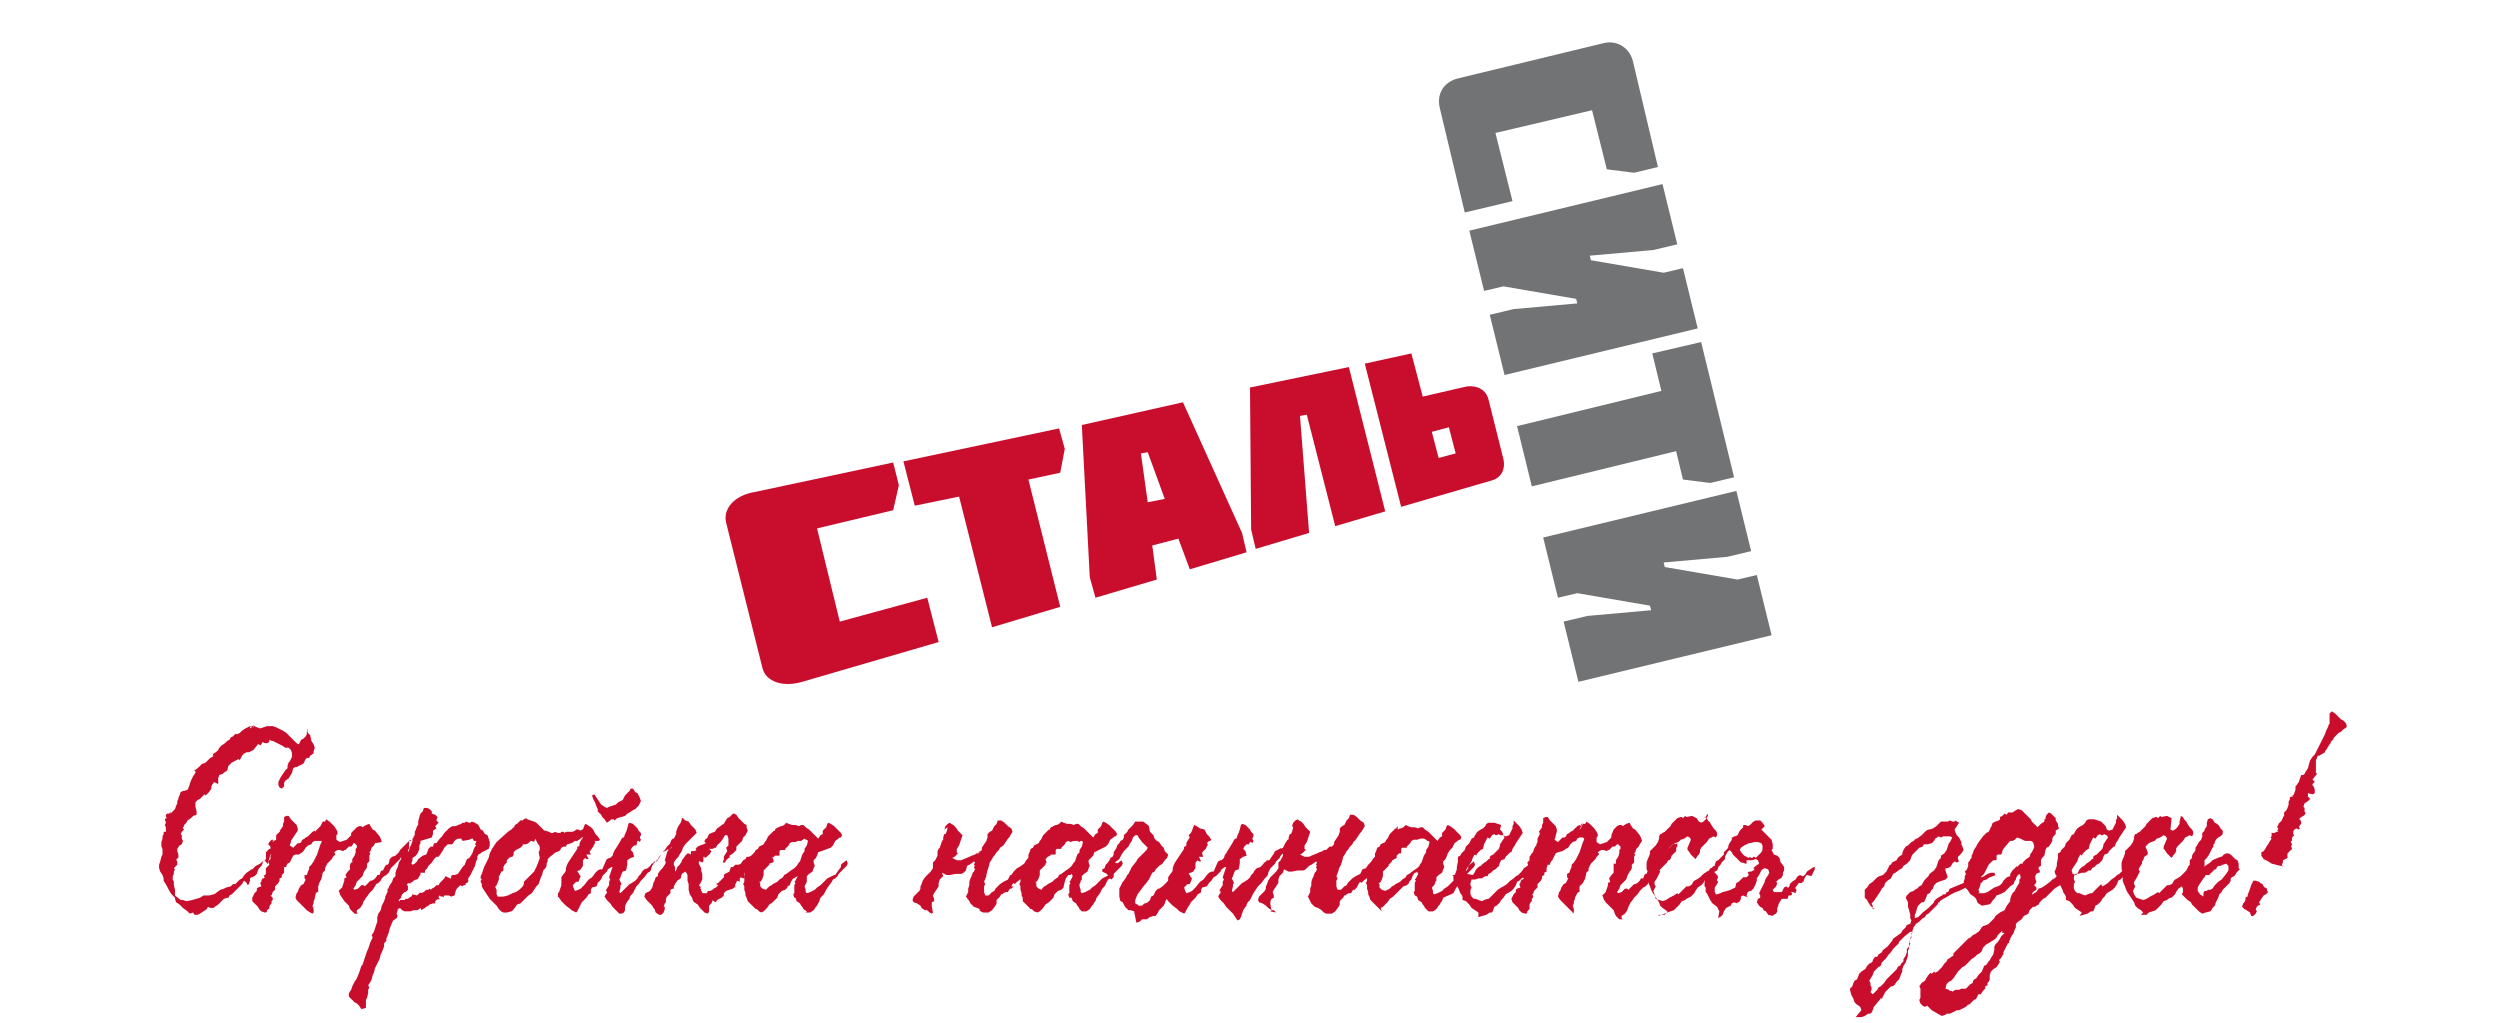
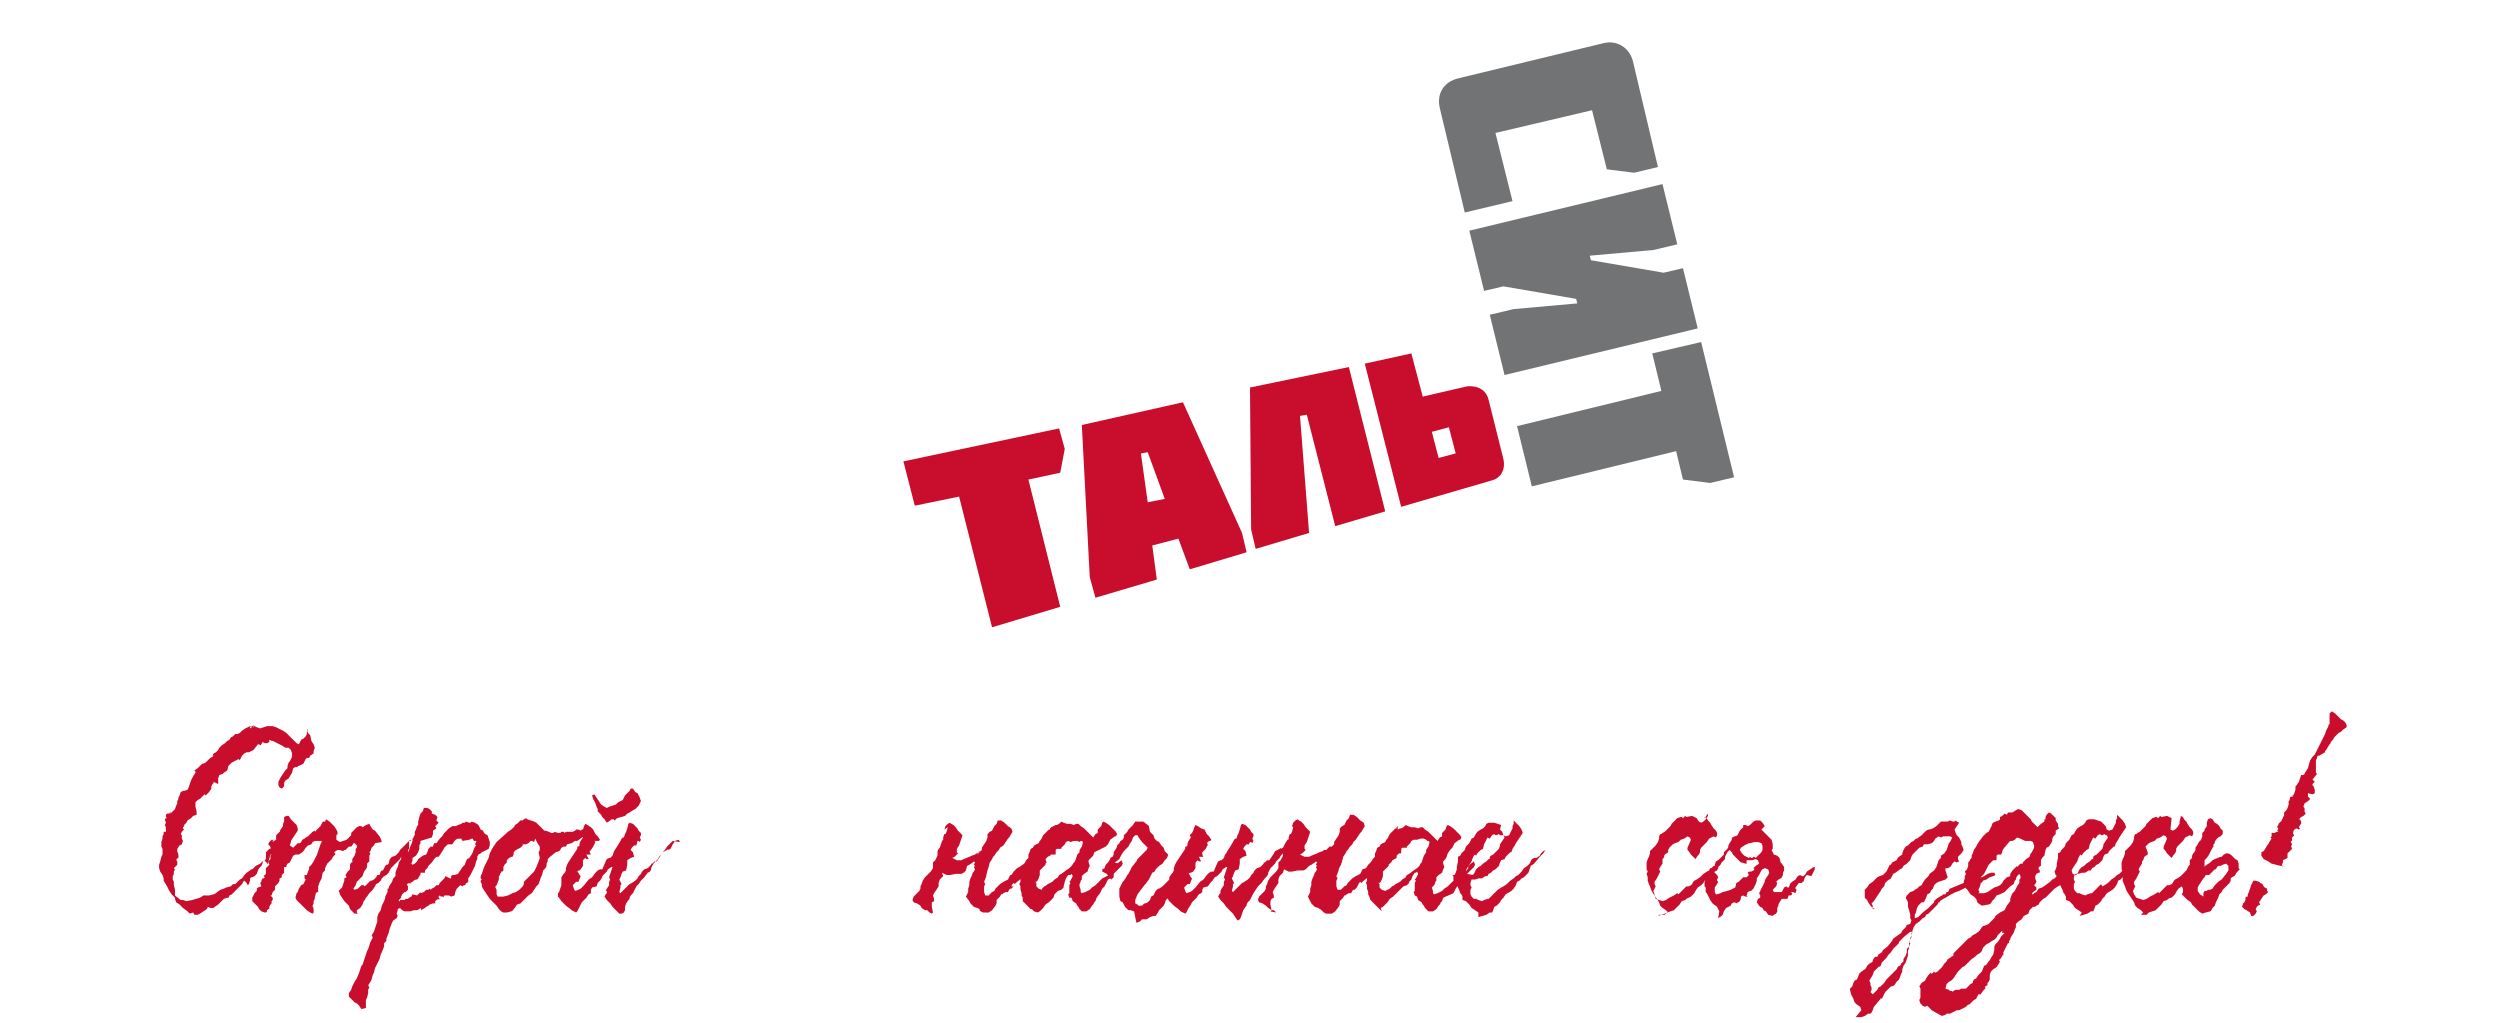
<svg xmlns="http://www.w3.org/2000/svg" version="1.1" id="Слой_1" x="0px" y="0px" viewBox="0 0 220 90" style="enable-background:new 0 0 220 90;" xml:space="preserve">
  <style type="text/css">
	.st0{fill:#C90E2D;}
	.st1{fill:#727374;}
</style>
  <g>
    <g>
-       <path class="st0" d="M78.6,40.7l0.5,2l-0.5,2.2l-6.7,1.6l2,8.2l7.7-2.1l1,3.9L70.6,60c-1.7,0.5-3.2,0-3.5-1.2L63.9,46    c-0.3-1.2,0.7-2.4,2.5-2.7L78.6,40.7z" />
      <path class="st0" d="M80.5,44.5l-1-3.9l13.7-2.9l0.5,1.8l-0.4,2.1l-2.8,0.6l2.8,11.2l-6,1.8l-2.9-11.5L80.5,44.5z" />
      <path class="st0" d="M104.1,35.4l5.2,11.5l0.4,1.7l-5,1.5l-1-2.7l-2.3,0.6l0.4,3l-5.4,1.6l-0.5-1.8l-0.7-13.4L104.1,35.4z     M102.5,43.9l-1.5-4.1l-0.6,0.1l0.6,4.3L102.5,43.9z" />
      <path class="st0" d="M117.5,46.3l-2.5-9.8l-0.6,0.1l0.8,10.3l-4.7,1.4l-0.4-1.7l-0.1-12.5l8.7-1.8l3.2,12.7L117.5,46.3z" />
      <path class="st0" d="M131,35.2l1.3,5.2c0.2,0.9-0.2,1.7-1.1,1.9l-7.9,2.3L120.1,32l4.1-0.9l1,3.8l3.9-0.9    C130,33.9,130.8,34.3,131,35.2z M128.1,39.9l-0.6-2.3L126,38l0.6,2.3L128.1,39.9z" />
    </g>
    <g>
      <path class="st1" d="M145.9,14.7l-2.1,0.5l-2.4-0.3l-1.3-5.2l-8.5,2l1.5,6l-4.2,1l-2.2-9.2c-0.3-1.3,0.4-2.3,1.6-2.6l12.8-3.1    c1.2-0.3,2.3,0.4,2.6,1.6L145.9,14.7z" />
      <path class="st1" d="M148.1,23.6l1.3,5.3l-17,4.1l-1.3-5.3l2.1-0.5l5.6-0.5l-0.1-0.4l-6.4-1.1l-1.7,0.4l-1.3-5.3l17-4.1l1.3,5.3    l-2.1,0.5l-5.6,0.5l0.1,0.4l6.4,1.1L148.1,23.6z" />
      <path class="st1" d="M145.4,31.1l4.3-1l2.9,11.9l-2.1,0.5l-2.4-0.3l-0.6-2.5l-12.7,3.1l-1.3-5.3l12.7-3.1L145.4,31.1z" />
-       <path class="st1" d="M154.6,50.6l1.3,5.3l-17,4.1l-1.3-5.3l2.1-0.5l5.6-0.5l-0.1-0.4l-6.4-1.1l-1.7,0.4l-1.3-5.3l17-4.1l1.3,5.3    L152,49l-5.6,0.5l0.1,0.4l6.4,1.1L154.6,50.6z" />
    </g>
  </g>
  <g>
    <path class="st0" d="M16.5,80.2l-0.4-0.3l-0.3-0.3l-0.3-0.2l-0.1-0.3L15.4,79l-0.3-0.3l-0.2-0.3l-0.2-0.4l-0.3-0.5l0-0.2l-0.1-0.3   l-0.2-0.3L14,76.4l0-0.3l0.1-0.3l0.1-0.4l0.1-0.2l0-0.2l0-0.3l-0.1-0.2v-0.4l0.1-0.3l0-0.2l0.1-0.2v-0.2l0.1,0h0.1v-0.1l0-0.3   l-0.1-0.2l0.1-0.2l-0.1-0.3l0.1-0.1l0.1,0l-0.1-0.1l0-0.2l0.1-0.1l0.2,0l0.1-0.2L15,71.6l0.2-0.2l0.2-0.2l0.1-0.3l0.1-0.2v-0.2   l0.1-0.2l0-0.1l0.1-0.2l0.1-0.3l0.2-0.1l0.1,0l0.3-0.1l0.1-0.2l0.1-0.3l0.1-0.3l0.2-0.4l0.2-0.3l0-0.1l-0.1-0.1l0.3-0.2l0.2-0.2   l0.2-0.2l0.1,0l0.2-0.1l0.2-0.2l0.2-0.2l0.2-0.1l0.1-0.1l-0.1,0l0.1-0.2l0.2-0.1l0.2-0.2l0.1-0.2l0.2-0.2l0.3-0.2l0.2-0.2l0.2-0.1   l0.1-0.2l0.2-0.1l0.2-0.2l0.2,0l0.2-0.1l0.2-0.2l0.3-0.2l0.2-0.1l0.2-0.1l0.1,0.1l0.2,0l0-0.1l0.1-0.1L22,64l0,0.1l0.2-0.1l0.2-0.1   l0.2,0.1l0.3,0.1l0.6-0.2l0.2,0l0.3,0l0.3,0.1l0.2,0.1l0.2,0.1l0.2,0.1l0.3,0.2l0.2,0.2l0.1,0.1l0.2,0.2l0.2,0.2l0.2,0.2l0.2,0.1   l0.1-0.2l0.1-0.2l0.2-0.1l0.2-0.2l0.1-0.2l0-0.2l0.1-0.2H27l0.1,0.3l0.2,0.2l0.1,0.5l0.2,0.3l0.1,0.3l-0.1,0.3l0,0.2l-0.3,0.2   l-0.1,0.2L27,66.7l-0.1,0.1l-0.2,0.4l-0.2,0.1l-0.2,0.1l-0.1,0l0,0.1H26l-0.2,0.1L25.7,68l-0.3,0.5l-0.3,0.2l-0.1,0.2L25,69   L25,69.2l-0.2,0.2l-0.2-0.1l-0.1-0.2l0-0.3l0.1-0.2l0.1-0.2l0.2-0.3l0.2-0.3l0.2-0.2l0-0.2l0.1-0.3l0.1-0.1l0.1-0.2l0.1-0.2l0-0.3   l-0.1-0.3l-0.2-0.2l-0.3,0l-0.3-0.2l-0.2-0.1l-0.4-0.2l-0.2-0.1h-0.1l-0.2-0.1v0.2l-0.2,0.1h-0.2l-0.2-0.1l-0.1,0.2l-0.1,0.1   l-0.1-0.1l-0.1,0L22.3,66l-0.2,0.1l-0.2,0.1l-0.2,0l-0.2,0.1l-0.2,0.2l-0.1,0.2l-0.1,0.2L21,66.8L20.6,67l-0.2,0.1l-0.3,0.3   L20,67.8L19.7,68l-0.1,0.1l-0.3,0.1l-0.1,0.3l0,0.2l0,0.1v0.2l-0.4-0.2v0.1l-0.1,0.1l-0.1,0.2v0.2l-0.2,0.3l-0.3,0.3L18,69.9   l-0.2,0.2l-0.2,0.2l-0.2,0.1l-0.2,0.2L17.2,71l0.1,0.4l0,0.3L17,71.8l-0.2,0.2l-0.3,0.2l-0.1,0.2l-0.2,0.2l0,0.1l0,0l-0.1,0.1   l0,0.1l0.1,0.1l-0.2,0.2l-0.1,0.2l0.1,0.1l0,0.1L16,73.6l0,0.2l0.1,0.2L16,74.3l-0.2,0.1l-0.2,0.3v0.2l0.1,0.3v0.3l-0.2,0.1   l0.1,0.1l-0.1,0l0.1,0.1v0.1l0,0.2l-0.1,0.1l-0.2,0.2l0.1,0.1l-0.1,0.2v0.2l-0.1,0.2l0,0.1v0.2l0.1,0.2l0,0.3l0.1,0.4l0,0.3l0,0.2   l0.5,0.4h0.2l0.3,0.1l0.5-0.1l0.7-0.2l0.3-0.2l0.2,0l0.3,0l0.4-0.1l0.2-0.1l0.1-0.1l0.3-0.2l0.3-0.1l0.2-0.1l0.4-0.1l0.2-0.2h0.1   l0.1,0l0.2-0.2l0.2-0.2l0.2-0.1l0.2-0.3l0.2-0.2l0.3-0.2l0.1-0.1h0.1l0.3-0.3l0.2-0.1l0.2-0.1l0.2-0.2h0.2l0-0.1l0.1-0.1V75   l0.1-0.1l0.1-0.1l0.1-0.1h0l0.1,0l0-0.2l-0.2-0.2l0.1-0.2l0.1-0.1l0.1-0.1h0.2L24,74l0,0.1l0.1-0.1l0.2-0.1l0-0.2l0-0.2l0.3-0.3   l0.3-0.2L25,73l-0.1,0.5l-0.1,0.2l-0.1,0.2l0,0.1l0,0.1l0.1,0.1v0.2l-0.1,0.1l-0.2,0.3v0.2l0,0.2l-0.1,0l-0.2,0h-0.4l-0.2,0.7   L23.6,76h-0.1v-0.1h-0.1l0-0.1l-0.1,0l-0.1,0l-0.1,0.1L23.1,76L23,76.2l-0.2,0.2l-0.1,0.2l-0.1,0.3l-0.2,0.2l-0.2,0.1l-0.1,0   L22,77.3v0.1L22,77.5l-0.1,0.3l-0.1,0.1l-0.1-0.2l-0.2-0.2l-0.1,0.1l-0.1,0.2L21.1,78L21,78.1l-0.2,0.2l-0.1,0.1l-0.3,0.3l-0.2,0.1   l-0.1,0.2L20,79l-0.3,0.1l-0.3,0.3l-0.2,0.2l-0.3,0.2l-0.1,0.1h-0.3l-0.2-0.1L18.2,80l-0.3,0.2l-0.3,0.2l-0.2,0.1l-0.2,0l-0.1,0   L17,80.3l-0.3,0.1L16.5,80.2z" />
    <path class="st0" d="M27.3,80.3L27,80.1l-0.4-0.4l-0.3-0.3l-0.2-0.2L26,79l0.1-0.4l0.1-0.1l0.1-0.3l0.2-0.3l0.2-0.1l0.1-0.2   l0.1-0.2l-0.1-0.1l0-0.3L27,77l0.1-0.3l0.1-0.2l0-0.1l0-0.1l0.2-0.2l0.2-0.3l0.1-0.2l0.1-0.2l0.1-0.2l0.1-0.3l0.1-0.3l0.1-0.3   l0.1-0.2v-0.1L28,74l-0.1,0h-0.2l-0.2,0.1l-0.1,0.2l-0.3,0.1l-0.2,0.2l-0.2,0.3L26.6,75l-0.3,0.2L26,75.2l-0.2,0.1l-0.1,0.2   l-0.1,0.2l-0.1,0.2L25.3,76l-0.1,0.2v0.1l-0.2,0L25,76.5v0.3L24.8,77v0.2l-0.2,0.1l0,0.2l-0.1,0.2l-0.3,0.3l0,0.3L24,78.5l-0.1,0.3   l-0.1,0L24,79l0,0.2l-0.1,0.1v0.1l0,0.1l-0.1,0.1l-0.1,0.2V80L23.6,80l-0.1,0.1l0,0.1l-0.1,0.1l-0.1,0l-0.3-0.1l-0.2-0.2l-0.1-0.2   l-0.1-0.1l-0.2-0.2l-0.2-0.2L22.2,79l0.1-0.2l0.1-0.2l0.2-0.2l0-0.2l0.1-0.1l0.3-0.1l-0.1-0.3l0.1-0.1l0-0.1l0.1-0.2h0.1v0l0.1-0.1   l-0.1-0.1l0.2-0.2l0-0.2l0-0.3l0.3-0.3l-0.1-0.3l0.1-0.1l0.1-0.1l0-0.3l0.2-0.3l0.1-0.1l0.1-0.3l0.1-0.2l0.1-0.1l0-0.1l0.1-0.2   l0-0.1l0-0.2l0.1-0.2l0.1-0.2h0l0-0.1l-0.1-0.1l0.1-0.1l0.2-0.3l0-0.2l0.1-0.2v-0.2l0-0.2l0.2-0.1l0.2,0l0.2,0.3l0.2,0.2l0.3,0.3   l0.1,0.3v0.2L25.6,74l0,0.1l-0.1,0.3l0.3,0.2l0.2-0.2l0.2-0.2h0.1l0.1,0l0.1-0.1l0.1-0.2l0.2-0.1l0.1-0.1l0.2-0.1l0.1-0.1l0.3-0.3   l0.2-0.1l0.1,0.1v-0.1l0.2-0.2l0.1-0.1l0.1-0.1l0.1-0.2l0.1-0.2h0.2l0.1-0.2l0.3,0.2l0.3,0.3l0.1,0.1l0.2,0.3l0.1,0.2v0.2l-0.1,0.1   v0.4l0.3,0.2l0.3-0.1l0.3-0.1l0.2-0.2l0.1-0.1l0.1-0.1l0-0.2l0.2-0.2l0.2-0.2l0.1-0.1l0.2-0.1h0.2l0.1,0.1l0.3-0.2l0.3-0.1l0.1,0.2   l0.2,0.3l0.2,0.1l0.4,0.5l0.1,0.2l0.1,0.3L33,74.2l-0.1,0.2l-0.2,0.2l-0.1,0.3l-0.1,0.1l0.1,0.1l-0.1,0.2v0.5l-0.2,0.2v0.3   l-0.1,0.2l-0.1,0.1l-0.1,0.2L32,76.8l-0.1,0.3l-0.3,0.3l-0.2,0.2l-0.1,0.3l-0.2,0.3l0.1,0.1l0.3-0.1l0.3-0.3H32l0.1,0.1l0.5-0.5   l0.1,0l0.2-0.1l0.2-0.2l0.1-0.2l0.2,0l0.1-0.3l0.1-0.1l0.1,0l0.1-0.2l0.1-0.2l0.1-0.1l0.1,0l0.1-0.1l0.1-0.4l0.2-0.2l0.3-0.1   l0.3-0.3l0.1-0.2l0.2-0.2l0.1-0.1l0.1-0.1l0.2-0.2l0.2-0.2l0.1-0.1l0.1,0.1L36,74v0.3L36,74.4l0,0.3l-0.1,0.1l-0.2,0.2L35.6,75   l-0.1,0.3l-0.1,0.1h-0.1l-0.1,0.2L35,75.8l-0.4,0.4l-0.2,0.2l-0.1,0.2l-0.1,0.2L34,77l-0.2,0.1l-0.2,0.2l-0.1,0.2l-0.2,0.2   l-0.2,0.1L33,78l-0.2,0.3l-0.3,0.3l-0.2,0.3l-0.1,0.1l-0.1,0.2L32,79.3l-0.1,0.3l-0.2,0.3l-0.3,0.2v0.2l0.1,0.1l-0.2,0h-0.1   l-0.3-0.3L30.8,80l-0.1-0.3l-0.2-0.2l-0.2-0.2L30.1,79l-0.2-0.3l0-0.1l-0.1-0.2l0.2-0.2l0.1-0.1l0.1-0.3l0.1-0.3l0-0.2l0.2-0.1   L30.4,77l0.2-0.3l0.2-0.2v-0.4l0.1-0.2l0,0H31l0-0.1l0-0.2l0.2-0.3l0.1-0.3l0-0.2v-0.1l0.1-0.1l0-0.2l-0.2-0.2l-0.1,0L31,74.4   l-0.1,0.1h-0.2l-0.1,0.1l-0.1,0.1l-0.1,0.1l-0.1,0l-0.1,0.1l-0.3-0.1l-0.1,0l-0.1,0l-0.3,0.2l0.1,0.1l0,0.1v0l-0.1,0.1l-0.1,0.1   l-0.1,0.2l-0.2,0.2l-0.2,0.2l-0.2,0.4v0.2l-0.2,0.2l-0.1,0.5l-0.2,0.4L28,78l0,0.2v0.3l-0.1,0l-0.1,0.1L27.7,79l0,0.1l-0.1,0.2v0.2   l-0.1,0.2l0.1,0.3l0,0.2l0,0.1l-0.1,0.1L27.3,80.3z" />
    <path class="st0" d="M31.6,88.5l-0.2-0.2l-0.2-0.1L31,88l-0.3-0.3l0-0.3l0.2-0.3l0.1-0.3l0.1-0.2l0.1-0.2l0.2-0.3l0.2-0.5l0.1-0.3   l0.1-0.3l0.1-0.1l0.1-0.3l0.1-0.3l0.2-0.6l0.1-0.2l0.1-0.3l0.1-0.3l0.1-0.2l0.1-0.2l-0.1-0.2l0.2-0.3l0.1-0.3l0.1-0.3l0.1-0.3   l0-0.4l0.1-0.3l0.2-0.3l0.1-0.4l0.1-0.2l0.1-0.2l0.1-0.3l0-0.1l0.1-0.2l0.1-0.2l0-0.1l0-0.2h0.1l0-0.1l0.1-0.2l0.2-0.3l0.1-0.3   l0.2-0.2l0-0.3l0.1-0.3l0.1-0.2l0.1-0.4l0.2-0.3v-0.2l-0.1-0.2l0.2-0.1l0.2-0.3l0.1-0.2l0.1-0.1l0.1-0.2V75l0.1-0.2l0.1-0.3   l0.1-0.2l0.1-0.3v-0.2l0.1-0.1l0-0.1l0.1-0.1l0-0.3l0.1-0.2l0.1-0.3l0.1-0.1l0-0.3l0.1-0.4l0.1-0.3l0.2-0.2l0.1-0.3l0.3,0l0.2,0.1   l0.2,0.2l0,0.2l0.3,0.1l0.2,0.2l-0.1,0.3l0.2,0.2l-0.3,0.3l0.1,0.2l-0.3,0.2l0,0.3l-0.1,0.3L37,74L37,74.2l-0.1,0.2l0,0.3l-0.1,0.3   l-0.2,0.3l-0.3,0.2v0.2l-0.1,0.3L36.2,76l0.1,0.1l0.2-0.1l0.2-0.2l0.1-0.2l0.4-0.3l0.3-0.1l0.1-0.2l0.1-0.3l0.1-0.1l0.1-0.1h0.1   l0.1,0l0.1-0.3l0.2,0l0.3-0.4l0.2-0.2l0.2-0.3l0.1-0.1l0.3-0.3l0.3-0.2h0.3l0.2-0.1l0.3-0.1l0.1-0.1h0.2l0.1-0.1l0.3,0.1l0.1,0   l0.1-0.1l0.3,0.1l0.3,0.2l0.1,0.2l0.1,0.2l0.2,0.1l0.1,0.2l0.1,0.1l0.2,0.1l0.1,0.3l0.1,0.3v0.3l-0.1,0.3L42.4,75l-0.1,0.1   l-0.2,0.1l-0.1,0.2L42,75.6l-0.1,0.2l-0.1,0.4l-0.2,0.4l-0.2,0.4l-0.2,0.3l0,0.3l-0.1,0.1l-0.1,0l0,0.1l-0.1,0.1h-0.1l-0.1,0.1   l-0.2-0.1l-0.1,0.1l-0.1,0.1l-0.1,0.1l-0.1,0.2l-0.1,0.4l-0.3,0.1l-0.2-0.1l-0.2,0h-0.2l-0.1,0.2L39,78.7v0.2l-0.2,0l-0.1-0.1   l-0.1,0.1l0,0.1l0.1,0.1l-0.1,0.1l0-0.1l-0.2,0.1l-0.1,0.1v0.1l0,0.1l-0.2,0l-0.3,0.1l-0.1,0.1l-0.2,0.1l-0.1,0.1l-0.2,0.1   l-0.1,0.1L37,79.9L36.9,80l-0.2,0.1l-0.3,0l-0.3,0.1L36,80.2h-0.4l-0.2-0.1l-0.2-0.2l-0.2,0.1L35,80.1l-0.1,0.3l0.1,0.2l-0.1,0.2   L34.6,81l-0.1,0.2l-0.2,0.5l-0.1,0.4L34,82.6L34,82.8l-0.2,0.2l0,0.3l-0.2,0.5l-0.1,0.2l-0.1,0.4l-0.1,0.2l-0.1,0.2l-0.1,0.2   L33,85.2l-0.1,0.4l-0.1,0.2l-0.1,0.4l-0.1,0.2l-0.2,0.3l0.1,0.2l-0.1,0.2L32.4,87v0.2l0,0.2l-0.1,0.4l-0.1,0.2l0,0.4l0,0.3   l-0.4,0.1L31.6,88.5z M35.2,79.2h0.4v0l0.1-0.1h0.2l0.1-0.1l0.2-0.1l0.1-0.2l0.4,0.1l0.3-0.3l0,0.1l0.3-0.1v0l0.1-0.1l0.1-0.1   l0.1,0h0.1l0.1-0.1l0.1,0.1l0.1-0.1l0.2-0.1l0.2-0.2l0.2,0l0.1-0.2l0.2-0.2l0.2-0.2l0.1-0.2l0.2,0.1l0.2,0.1h0.1v-0.2l0.1-0.1h0.2   l0.3-0.1l0.4-0.6l0.2-0.2l0.1-0.3l0.1-0.2l0.2-0.1l0.2-0.3l0.1-0.2l0.1-0.3l0.1-0.2l0.1-0.1l-0.1-0.1l0.1-0.2l0-0.1V74h-0.2v0   l-0.1-0.2l-0.1,0l-0.2,0.1L40.7,74l-0.1-0.2h-0.3l-0.2,0.1L40,74l-0.2,0.3l-0.2,0l-0.2,0l-0.2,0.2l-0.1,0.1l-0.1,0.2L39,74.8   l-0.4,0.6l-0.2,0l-0.2,0.2l-0.2,0.3l0,0.1L38,75.9l-0.1,0.1l-0.2,0.2l-0.1,0.2l-0.2,0.2l0,0.2h0L37,76.8V77l-0.1,0.1l-0.1,0.2   l-0.1,0.1l-0.1,0l-0.2,0.1l0,0l-0.1,0.1l-0.2,0.1l0.1,0.1L36,77.7l-0.2,0.1l0.1,0.2l0,0.2l0,0.1l-0.1,0.1l-0.1,0.1l-0.1,0l-0.2,0.2   l-0.1,0.2l0,0.1l-0.2,0.2v0.1l0.1,0L35.2,79.2z" />
    <path class="st0" d="M44.1,80.2L43.9,80l-0.2-0.3l-0.2-0.2l-0.2-0.2l-0.2-0.2l-0.2-0.3l-0.2-0.3l-0.2-0.3l-0.1-0.2l0-0.2l-0.1-0.2   v-0.1l0.1-0.1l-0.1-0.1l0-0.2l0.1-0.2l0.1-0.3l0.1-0.3l0.1-0.2l0.2-0.4l0.1-0.2l0.1-0.4l0.2-0.4l0.2-0.3l0.2-0.3l1-0.9l0.3-0.2   l0.2-0.2l0.1-0.1l0-0.1l0.2-0.1l0.2-0.2l0.1-0.1h0.2l0.1-0.1l0.2-0.1l0.1,0.1l0.3,0.1l0.3,0.1l0.2,0.1l0.3,0.3l0.4,0.4l0.1,0   l0.3,0.1l0.2,0.1h0.2l0.1-0.1l0.3,0.1l0.2,0l0.1-0.1h0.2l0.1,0.1l0.1-0.1l0.2,0l0.2,0l0.2,0l0.2-0.1l0.1-0.1h0.2l0.2,0.1l0.1-0.1   l0.3,0l0.2,0l0.1-0.1l0.1,0.2l-0.1,0.2l-0.3,0.2L50.8,74l-0.2,0l-0.3,0.2l-0.4,0.1l-0.1,0.2h-0.2l-0.2,0.1l-0.1,0.2l-0.1,0.1   L48.9,75l-0.5,0.4l-0.2,0.2v0.1l0,0.1L48.1,76l0,0.2L48,76.4l-0.2,0.2L47.7,77l-0.1,0.2l-0.1,0.3l-0.1,0.3l-0.2,0.2l-0.2,0.3   l-0.2,0.3l-0.3,0.2l-0.2,0.2l-0.3,0.3l-0.2,0.2l-0.3,0.1l-0.2,0.3l-0.2,0.2L45.3,80L45,80.2l-0.4,0.1h-0.3L44.1,80.2z M43.9,78.9   l0.4,0l0.4-0.1l0.4-0.2l0.3-0.1l0.3-0.2l0.2-0.2L46,78l0.1-0.2v-0.2l0.2-0.2l0.2-0.2l0.2-0.2l0.1-0.1l0.2-0.2l0.1-0.2l0.1-0.2   l0.2-0.5l0.1-0.3l-0.1-0.5l0.1-0.2v-0.3l-0.2-0.3l-0.1-0.2l-0.1-0.2L47,74.1L46.8,74l-0.1,0l-0.2,0.2l-0.2,0.1l-0.2,0H46l0,0.2   L46,74.4l-0.2,0.2l-0.4,0.2L45.2,75v0.2l-0.1,0.2l-0.1,0L45,75.4l-0.2,0.1l-0.1,0.1l-0.1,0.1l0,0.2l-0.1,0.1l-0.1,0.1l-0.1,0.2   l0,0.3l-0.1,0.1l-0.1,0l0,0.1l-0.1,0.1L44,77l-0.1,0.1l0,0.1l0,0.2l-0.2,0.5L43.6,78v0.1l0.1,0.2v0.2l0,0.2l0.1,0.2l0.1,0   L43.9,78.9z" />
    <path class="st0" d="M54.5,80.4l-0.2-0.2L54.1,80l-0.2-0.2l-0.2-0.3l-0.1-0.1l-0.2-0.2l-0.2-0.3l0.1-0.2l0.1-0.1v-0.2l-0.1,0   l0.1-0.2l0.2-0.3l0-0.3l0.1-0.2l-0.1-0.2l0.1-0.3l0.1-0.3l0.1-0.3h-0.1l-0.3,0.2l-0.1,0.2l-0.1,0.1l-0.1,0.1l-0.2,0.2L53,77.2   l-0.2,0.3l-0.2,0.2L52.5,78l-0.4,0.1l-0.1,0.2l0,0.1l0,0.1L52,78.6l-0.2,0.1l-0.2,0.3l-0.2,0.2l-0.2,0.2l-0.1,0.2L51,79.8L50.9,80   l-0.1,0.2l-0.1,0.1l-0.2-0.1l-0.2-0.1L50.2,80l-0.4-0.3l-0.2-0.2l-0.2-0.2L49.2,79l-0.1-0.1h0v-0.1l0-0.1l0-0.1l0.1-0.1l0.1-0.3   l0.1-0.3l0-0.3l0-0.2l0-0.2l0.2-0.3l0.1-0.1l0.1-0.2v-0.2l0.1-0.3l0.1-0.2l0.2-0.3l0.2-0.3l0.2-0.3l0.2-0.3v-0.2l0.1,0l0.1-0.1   l0-0.1l0-0.1l0.1-0.2l0.2-0.3L51,73.4l0.2-0.2l0.1-0.2l0.1-0.3l0.1-0.2l0.2,0.1l0.3,0.2l0.2,0.2l0.1,0.2l0.1,0.2l0.2,0.2l0.2,0.3   l-0.1,0.1l-0.1,0L52.4,74L52.3,74l0.1,0.1l-0.1,0.2l0,0l-0.1,0.2L52,74.8l-0.1,0.1V75l0.1,0.2l-0.1,0l-0.1,0h-0.1l-0.1,0l0.1,0.2   l0.1,0.2l-0.1,0h-0.1l-0.1-0.1l-0.2,0.2l0,0.2v0.2l0,0.1l-0.2,0.3L51,76.6h-0.1l-0.1,0.1l0.1,0.1l0.1,0.2l0.1,0.1l-0.2,0.5l0,0   l-0.2,0l-0.1,0.1l-0.2,0.2l0.1,0.3l0.1,0.2l0.3-0.1l0.2-0.1l0.2-0.2l0.1-0.1l0.4-0.5l0.3-0.2l0.3-0.4l0.2-0.2l0.2-0.1l0.1,0l0.1,0   l0.3-0.7l0.1-0.2l0.2-0.1l0.1,0l0.2-0.2l0.1-0.3L54,75l0.1-0.2l0.2-0.3l0.3-0.5l0.1-0.2l0.1-0.1l0.1,0l0.1-0.3l0.1-0.2l0.1-0.3   l0.1-0.4l0.1-0.1l0.3,0.1l0.2,0.2l0.2,0.2l0.1,0.2l0.2,0.2l0,0.1l0,0.1l-0.1,0.2l0.1,0.2l-0.1,0.2l-0.1-0.1l-0.1,0L56,74.4h-0.2   l-0.1,0.1l-0.1,0.1l-0.1,0.2l0.2,0.2l0.1,0.4l-0.3,0.1l-0.3,0.2l0,0.4l-0.1,0.5l-0.3,0.1l-0.1,0.2l-0.1,0.3l-0.1,0.2l0.1,0.2   l0.1,0.2l-0.1,0.1l0,0.2l-0.1,0.4l0.1,0.1l0.1-0.1l0.1-0.1l0.5-0.5l0.1-0.1l0.2-0.1l0.3-0.2l0.2-0.2l0.1-0.2l0.2-0.2l0.1-0.2   l0.2-0.2l0.3-0.1l0.3-0.3l0-0.1h0.1l0.1-0.1v0l0.1-0.1l0.2,0l0.2-0.3l0.2-0.3l0.1-0.2l0.2-0.1l0.2-0.1l0.1-0.1l0,0.1l0.2-0.1   l0.1-0.2l0.1-0.2l0.2-0.3l0.3-0.1l0.1,0.1l0,0.1L59.2,74L59,74.2l-0.3,0.3l-0.2,0.3l-0.1,0.1l-0.1,0.1l-0.1,0.2l-0.1,0.1L58,75.4   l-0.1,0.2l-0.2,0.2l-0.2,0.2l-0.1,0.2l-0.1,0.2l0,0.1l-0.1,0.2L57,76.8l-0.3,0.4l-0.3,0.3l-0.2,0.3L56,78l-0.1,0.2l-0.1,0.2   l-0.1,0.2l-0.2,0.2l-0.1,0.2l0,0.1l-0.1,0.1l-0.2,0.3l-0.1,0.3L55,80.1l-0.1,0.2l-0.2,0.1L54.5,80.4z M53.2,72.1L53,71.9l-0.1-0.2   l-0.1-0.1l-0.2-0.2l0-0.2L52.5,71l-0.1-0.3l-0.1-0.2l-0.1-0.2l-0.1-0.3l0.2-0.1l0.2,0.3l0.2,0.3l0.2,0.3l0.3,0.2l0.2,0.1l0.2-0.1   l0.3-0.1l0.3-0.1l0.2-0.2l0.2-0.1l0.2-0.1l0.1-0.2l0.1-0.2l0.2-0.2l0.2-0.2l0.1-0.2l0.2,0l0.2,0.3l0.2,0.1l0.2,0.4l0.1,0.3   l-0.1,0.2l-0.1,0.2l-0.1,0.1l-0.2,0.2l-0.2,0.1l-0.3,0.2l-0.2,0.1l-0.2,0.2L54.3,72l-0.2,0.2L54,72.1l-0.2,0l-0.1,0.1l-0.3,0.2   L53.2,72.1z" />
-     <path class="st0" d="M62,80.3l-0.2-0.2l-0.2-0.2l-0.2-0.3l-0.3-0.2L61,79.3L60.9,79l-0.2-0.3l-0.1-0.4l0-0.3l0-0.2l-0.1-0.3l0-0.1   V77l-0.1-0.2l-0.1-0.1L60,76.9l-0.1,0.4l-0.3,0.2l-0.2,0.3L59.3,78l0,0.1l0,0.1h-0.1l-0.2,0.1L59,78.6l-0.1,0.1l-0.2,0.2l-0.1,0.2   v0.3l-0.1,0.1l-0.1,0.3l0.1,0l0,0.2l-0.1,0.3l-0.2,0.2l-0.2,0l-0.3-0.2L57.6,80l-0.1-0.1l-0.1-0.2l-0.2-0.2l-0.3-0.3l-0.2-0.3   l0.1-0.3l0.2-0.1l0.2-0.1l0.2-0.3l0.1-0.4l0.1-0.2l0.1-0.3l0.2-0.1l0-0.2l0.2-0.3l0.2-0.2l0.2-0.3l0.1-0.2l-0.1-0.2l0.1-0.3   l0.1-0.4l0.2-0.3l0,0h0.1l0.1-0.1l-0.1-0.2l0,0l0-0.3l0.1-0.2l0.1-0.1l0.1,0l0.1-0.2l0.1-0.2l0-0.2l0.1-0.3l0.1-0.2l0.2-0.3   l0.1-0.3v-0.1l0.1,0l0.2,0.2l0.3,0.1l0.2,0.3l0.2,0.2l0.2,0.2l0.1,0.3L60.6,74l-0.3,0.3l-0.2,0.3l-0.1,0.3l-0.2,0.3l-0.1,0.2   l-0.2,0.2l-0.2,0.3l0,0.2l0.1,0.2l0,0.3v0.1l0.1-0.1v0l0.1-0.3l0.2-0.2l0.2-0.3l0-0.1l0.1-0.1l0.2-0.3l0.2-0.2l0.1,0l0.2,0.1v-0.3   l0.1,0H61l0.1,0l0.2-0.1l-0.1-0.1l0.2-0.2l0.2-0.1l0.3-0.1l0.2-0.1l0.1,0l0.1,0.1L62,74.1V74l0.1-0.2l0.1,0l0,0l0.1-0.2l0.1-0.2   l0.2-0.1l0.3-0.1l0.2-0.3l0.3-0.2l0.1-0.1l0.2-0.1l0.1-0.2l0.2-0.3l0.2-0.1l0.2-0.2l0.1-0.1h0.1l0.2,0.1l0.2,0.3l0.3,0.3l0.2,0.2   l0.2,0.1l0,0.2l0.1,0.3l-0.2,0.4l-0.2,0.2l-0.1,0.3l-0.3,0.3l-0.2,0.2l0,0.3l-0.3,0.3l-0.3,0.2l0,0.2l-0.1,0l-0.2,0.2l-0.1,0.2   l-0.1,0l-0.1,0l0.1-0.3v-0.2l0.1-0.2l0.2-0.3l-0.1-0.3l0.2-0.2l0-0.4l0-0.2l-0.1-0.3l-0.2,0L63.5,74l-0.2,0.2l-0.2,0.2L63,74.6   l-0.1,0l-0.2,0.1l-0.1,0l-0.1,0l-0.1,0l0.1,0.1l0.1,0.1l-0.1,0.2l-0.3,0.3L62,75.5l0-0.1l-0.1,0l0,0.1v0.2l0,0.1l-0.1,0.1l-0.2-0.1   l-0.1,0L61.5,76l0.2,0.4v0.2l0.1,0.3l0,0.5l-0.1,0.2l-0.1,0.2l-0.1,0.1l0.2,0.2V78l-0.1,0.2h0.1l0,0.2l0.1,0.1v0.1H62l0.1,0v0   l0.1,0l0.1-0.2l0.2,0l0.2-0.1l0.1-0.1l0.2-0.1l0.2-0.2L63,77.8l0.2-0.1l0.2-0.2l0.3-0.3l0-0.1l0-0.1l0.1-0.1l0.2-0.1l0.2-0.1v-0.1   l0.1-0.2v-0.1l0.2,0l0.2-0.2l0.1,0h0.1l0.1,0l0.2-0.1l0.2-0.3l0.2-0.1l0.1-0.2l0.1,0h0.1l0.2-0.1l0.2-0.2l0.3-0.3l0.1,0h0.2   l0.2-0.2l0.2-0.3l0.2-0.2l0.1-0.1h0.1l0.1-0.1l0,0l0,0.2v0.2l-0.1,0.2l0,0.1h-0.1L67.2,75l0,0.1l-0.1,0.2l-0.1,0l0,0.1L67,75.4   l0,0.2l-0.1,0l-0.2-0.1l-0.2,0.1l-0.2,0.2l-0.2,0.2l0.1,0.1l-0.1,0L66,76.3L66,76.3l-0.2,0.2l-0.2,0.2l-0.1,0.2l0,0.2l0.1,0.1   l-0.2,0.1l-0.2-0.1l-0.1,0.1v0.2l0,0.1l0,0h0l-0.2-0.1l-0.1,0.1l0,0.1l-0.1,0.1l0,0.1v0.3L64.6,78l0,0.1l-0.1,0.1l-0.6,0.2   l-0.2,0.2v0.2l-0.1,0.1L63.5,79l-0.4,0.2L63,79.4l-0.2-0.1l-0.1-0.1l0,0.1l-0.1,0.2l-0.2,0.2L62.4,80l0,0.2l-0.1,0.2L62,80.3z" />
-     <path class="st0" d="M66.8,80.2l-0.2-0.2L66.5,80l-0.3-0.3L66,79.5l-0.2-0.2L65.7,79l-0.1-0.2l0-0.2l-0.1-0.3v-0.3l-0.1-0.2   l0.1-0.2l0-0.2l0-0.4l0.1-0.4l0.2-0.3v-0.2L66,76l0.1-0.2l0.1-0.1l0.1-0.1l0-0.3l0.1-0.2l0.1-0.3l0.2-0.1l0.1-0.2l0.2-0.1l0.2-0.1   l0.1-0.2l0.1-0.1l0.1-0.2l0.1-0.2l0.2-0.2l0.2-0.2l0.1-0.1l0.1,0v-0.1l0.1-0.1l0.2-0.1l0.2-0.1l0.1,0l0.2-0.1l0.2-0.2l0.2,0.1   l0.3,0.1l0.3,0l0.3,0.1l0.2-0.1l0.2,0l0.2,0.2l0.3,0.2l0.2,0.2l0.2,0.2l0.2,0.2l0.2,0.2l0,0l0.2-0.3l0.2-0.1v-0.1l0-0.2l0.1-0.1   l0.2-0.2l0.1-0.3l0.1-0.1l0.2,0.1l0.3,0.2l0.2,0.2l0.2,0.2l0.2,0.2l0.1,0.2l-0.1,0.2l-0.1,0l-0.4,0.3l-0.1,0.2l-0.1,0.2l-0.2,0.2   L72,75l-0.1,0.3l-0.1,0.2l-0.2,0.2v0.2l0.1,0.3l-0.1,0.2l-0.1,0.3l-0.3,0.2L71,77.1l0,0.3L71,77.5v0.1l-0.1,0.2L70.8,78l0.1,0.3   v0.2l0.1,0.1l0.3-0.1l0.2-0.1l0.2-0.1l0.2-0.2l0.3-0.2l0.3-0.3l0.2-0.2l0.1-0.1l0.2-0.1l0.2-0.1l0.2-0.1h0.1l0.2-0.3l0.3-0.4v-0.2   l0.1-0.1l0.4-0.3l0.1,0.3l-0.1,0.2l-0.4,0.4l-0.3,0.3l-0.1,0.2l-0.2,0.2l-0.2,0.1l-0.1,0.2L72.9,78l-0.2,0.3l-0.1,0.2l-0.1,0.2   L72.2,79l-0.1,0.3L72,79.5l-0.1,0.2l-0.1,0.1l-0.2,0.3l-0.3,0.2l-0.2,0l-0.2,0L71,80.2L70.7,80l-0.1-0.2l-0.1-0.1l-0.1-0.2   l-0.3-0.2l-0.1-0.3L69.9,79l-0.1-0.3l0.1-0.1l0-0.2v-0.2l0-0.3l0.1-0.2l-0.1-0.1l0.1-0.1l0.1-0.2l0.1-0.2L70,77.2l-0.1,0.1h-0.1   l-0.2,0.3l-0.1,0.3L69.3,78v0.1l-0.1,0.1l-0.1,0.1l-0.3,0.1l-0.3,0.3L68.4,79l-0.2,0.2l-0.2,0.2l-0.3,0.2l-0.2,0.3L67.4,80   l-0.2,0.2l-0.2,0.1L66.8,80.2z M67.5,78.2l0.2-0.2l0.2-0.1l0.1-0.1l0.2-0.1l0.2-0.1l0.2-0.2l0.3-0.2l0.1-0.2l0.2-0.1l0.4-0.3   l0.3-0.2l0.2-0.2l0.2-0.3l0.1-0.1l0.1-0.3l0.1-0.3l0.2-0.3l0-0.2l0.2-0.3l0.1-0.4l-0.1-0.1l-0.1,0l-0.1-0.1L70.5,74l-0.3,0L70,74.1   l-0.3,0l-0.2,0.1l-0.1,0.2l-0.2,0.2l-0.1,0.1l0,0.1h-0.4l-0.1,0.1l0,0.1l0,0.2l0,0.1h-0.2l-0.2,0l-0.1,0.1l-0.2,0.1L68,75.5   l0.1,0.3l-0.1,0.1L67.7,76l0,0.1l-0.1,0.1l-0.1,0.1l-0.2,0.2l-0.1,0.1l0,0.2l0,0.2l-0.1,0.3L67,77.5l-0.1,0.1l-0.1,0l0.1,0.1l0,0.3   l0.2,0.2l0.3,0.1L67.5,78.2z" />
    <path class="st0" d="M81.8,80.3l-0.2-0.2l-0.2,0l-0.3-0.2L81,79.7l-0.3-0.2l-0.3-0.1l-0.1-0.2l0.1-0.3l0.2-0.2l0.2-0.2l0.1-0.1   l0.1-0.2l0-0.2l0.1-0.2l0.1-0.3l0.2-0.3l0.3-0.3l0.2-0.2l0.2-0.3l0-0.3v-0.2l0.2-0.2l0.2-0.4l0-0.4l0.1-0.2l0.1-0.1l0.1-0.3   l0.1-0.3l0.1-0.1l0-0.1l0-0.1l0.1-0.3l0.1,0l0.1-0.2l0.1-0.4L83.1,73l0.1-0.3l0.2-0.2l0.2-0.1l0.1,0.1l0.2,0.1l0.2,0.2l0.2,0.3   l0.2,0.2l0.2,0.2l-0.1,0.3l-0.1,0.3l-0.1,0.3l-0.2,0.3l0,0.3l0.1,0.1l-0.1,0.1l-0.2,0.2l-0.2,0.1l0.2,0.1l0.2,0.1l0.4,0l0.2-0.1   l0.5-0.2l0.2-0.1l0.3-0.1l0.1-0.1l0.2,0l0.2-0.2L86,75l0.2,0l0.2-0.2l0-0.2l0.2-0.3l0.2-0.3l0.1-0.3l0-0.3l0.2-0.2l0.2-0.1l0.1-0.2   l0.1-0.2l0.2-0.2l0.1-0.3l0.3,0l0.3,0.2l0.3,0.3l0.3,0.2l0.1,0.3l-0.3,0.5l-0.1,0.1l-0.2,0.3l-0.2,0.3L88,74.6l-0.1,0.2l-0.2,0.2   l-0.2,0.3l-0.1,0.1l-0.1,0.2l-0.2,0.3L87,76.3l-0.1,0.3L86.8,77l0,0.1l-0.2,0.5l0.1,0.2l-0.1,0.2l0,0.5l0.1,0.3l0.3,0l0.3-0.3   l0.2-0.1l0.1-0.2l0.2-0.2l0.2-0.2l0.3-0.2l0.2-0.1l0.2-0.1l0.1-0.2l0.1-0.2L89,77l0.2-0.3l0.3-0.3l0.2-0.1l1-0.7l0-0.1v0l0.1-0.1   l0.2,0l0.2-0.1l0.2-0.2l0-0.1l0.1,0l0.4,0.1l0.1,0.1l0.1,0.1v0.2l-0.2,0.1l0,0.1l-0.2,0.2v0.2L91.5,76l-0.1,0L91.2,76L91,76.1   l-0.2,0.3l-0.1,0l-0.2,0.2l0.1,0v0.1l0,0.2l-0.2,0l-0.2-0.1v0.1l-0.2,0.4h-0.1l-0.4,0.3l-0.1,0.1l-0.1,0.1l-0.1-0.1l-0.1,0.1   l-0.1,0.2L89.2,78l-0.1,0.1L89,78.2h-0.1l-0.1,0.1l-0.1,0.2h-0.1l-0.1,0l-0.2,0.1l-0.1,0.1l-0.1,0L88,78.9L87.9,79l-0.2,0.2v0.2   l0,0.1l-0.1,0.2l-0.3,0.4L87,80.3h-0.5l-0.2-0.1l-0.1-0.1L86.2,80L86,79.9l-0.3-0.1l-0.2-0.2l-0.1-0.1l-0.1-0.2L85,78.9l0.1-0.2   l0.1-0.2l0-0.3l0.1-0.3l0-0.1l0-0.2l0.1-0.3l0.1-0.2l0.1-0.3l0.1-0.1l0.1-0.2l-0.1-0.2l0.1-0.1l-0.1-0.1l0.1-0.2l-0.1-0.1l-0.1,0.1   l-0.3,0.2l-0.2,0.1L85,76.6l-0.2,0.2l-0.2,0.1l-0.5,0l-0.5,0.1l-0.3,0l-0.4-0.2L83,77.1l-0.3,0.3l-0.1,0.3l0,0.3l-0.2,0.3l-0.2,0.3   l-0.1,0.2l0.1,0.3l0,0.2l-0.2,0.1L82,79.5v0.3l0.1,0.5L82,80.4L81.8,80.3z" />
    <path class="st0" d="M91,80.2l-0.2-0.2L90.7,80l-0.3-0.3l-0.2-0.2l-0.2-0.2L90,79l-0.1-0.2l0-0.2l-0.1-0.3v-0.3l-0.1-0.2l0.1-0.2   l0-0.2l0-0.4l0.1-0.4l0.2-0.3v-0.2l0.1-0.2l0.1-0.2l0.1-0.1l0.1-0.1l0-0.3l0.1-0.2l0.1-0.3l0.2-0.1l0.1-0.2l0.2-0.1l0.2-0.1   l0.1-0.2l0.1-0.1l0.1-0.2l0.1-0.2l0.2-0.2l0.2-0.2l0.1-0.1l0.1,0v-0.1l0.1-0.1l0.2-0.1l0.2-0.1l0.1,0l0.2-0.1l0.2-0.2l0.2,0.1   l0.3,0.1l0.3,0l0.3,0.1l0.2-0.1l0.2,0l0.2,0.2l0.3,0.2l0.2,0.2l0.2,0.2l0.2,0.2l0.2,0.2l0,0l0.2-0.3l0.2-0.1v-0.1l0-0.2l0.1-0.1   l0.2-0.2l0.1-0.3l0.1-0.1l0.2,0.1l0.3,0.2l0.2,0.2l0.2,0.2l0.2,0.2l0.1,0.2l-0.1,0.2l-0.1,0l-0.4,0.3l-0.1,0.2l-0.1,0.2l-0.2,0.2   L96.3,75l-0.1,0.3L96,75.5l-0.2,0.2v0.2l0.1,0.3l-0.1,0.2l-0.1,0.3l-0.3,0.2l-0.2,0.2l0,0.3l-0.1,0.1v0.1l-0.1,0.2L95,78l0.1,0.3   v0.2l0.1,0.1l0.3-0.1l0.2-0.1l0.2-0.1l0.2-0.2l0.3-0.2l0.3-0.3l0.2-0.2l0.1-0.1l0.2-0.1l0.2-0.1l0.2-0.1h0.1l0.2-0.3l0.3-0.4v-0.2   l0.1-0.1l0.4-0.3l0.1,0.3l-0.1,0.2l-0.4,0.4l-0.3,0.3l-0.1,0.2l-0.2,0.2l-0.2,0.1l-0.1,0.2L97.2,78L97,78.2l-0.1,0.2l-0.1,0.2   L96.5,79l-0.1,0.3l-0.1,0.1l-0.1,0.2l-0.1,0.1l-0.2,0.3l-0.3,0.2l-0.2,0l-0.2,0l-0.1-0.1L95,80l-0.1-0.2l-0.1-0.1l-0.1-0.2   l-0.3-0.2l-0.1-0.3L94.1,79l-0.1-0.3l0.1-0.1l0-0.2v-0.2l0-0.3l0.1-0.2l-0.1-0.1l0.1-0.1l0.1-0.2l0.1-0.2l-0.1-0.2l-0.1,0.1H94   l-0.2,0.3l-0.1,0.3L93.6,78v0.1l-0.1,0.1l-0.1,0.1l-0.3,0.1l-0.3,0.3L92.7,79l-0.2,0.2l-0.2,0.2l-0.3,0.2l-0.2,0.3L91.7,80   l-0.2,0.2l-0.2,0.1L91,80.2z M91.7,78.2l0.2-0.2l0.2-0.1l0.1-0.1l0.2-0.1l0.2-0.1l0.2-0.2l0.3-0.2l0.1-0.2l0.2-0.1l0.4-0.3l0.3-0.2   l0.2-0.2l0.2-0.3l0.1-0.1l0.1-0.3l0.1-0.3L95,75l0-0.2l0.2-0.3l0.1-0.4l-0.1-0.1l-0.1,0L95,74.1L94.8,74l-0.3,0l-0.3,0.1L94,74   l-0.2,0.1l-0.1,0.2l-0.2,0.2l-0.1,0.1l0,0.1H93l-0.1,0.1l0,0.1l0,0.2l0,0.1h-0.2l-0.2,0l-0.1,0.1l-0.2,0.1l-0.2,0.2l0.1,0.3   l-0.1,0.1L92,76l0,0.1l-0.1,0.1l-0.1,0.1l-0.2,0.2l-0.1,0.1l0,0.2l0,0.2l-0.1,0.3l-0.1,0.2l-0.1,0.1l-0.1,0l0.1,0.1l0,0.3l0.2,0.2   l0.3,0.1L91.7,78.2z" />
    <path class="st0" d="M99.8,80.2l-0.3-0.1h-0.2l-0.3-0.3l-0.2-0.4l-0.2-0.1l-0.1-0.4l0-0.3l0-0.4l0.3-0.6l0.1-0.1l0.2-0.3l0.1-0.2   l0.1-0.1l0.1-0.2l0.2-0.4l0.4-0.5l0.1-0.2l0.2-0.2l0.6-0.6l0.1-0.2l-0.5-0.5l-0.3-0.4l-0.1-0.2l-0.2,0l-0.2,0.2l-0.1,0.3l-0.2,0.3   l-0.1,0.2l-0.1,0.1l-0.1,0.1l-0.2,0.2l-0.2,0.3l-0.1,0.2l-0.1,0.2l-0.4,0.3L98.4,76l-0.1,0.3l-0.2,0.2L98,76.9v0.3l-0.2,0.2   l-0.2-0.2l-0.2-0.3L97,76.7l0-0.2l0.2-0.1l0.1-0.3l0.2-0.2l0.2-0.3v-0.1l0.2-0.1l0.1-0.2L98,75l0.2-0.3l0.1-0.2l0-0.1l0.2-0.2   l0.1-0.2l0.2-0.1l0.1-0.2l0-0.2l0.1-0.1l0.1-0.1l0.1-0.1l0.1-0.2l0.2-0.2l0.2-0.2l0.2-0.3l0.3,0h0.4l0.4,0.3l0.1,0.1l0.1,0.5   l0.3,0.3l0.1,0.3l0.2,0.2l0.2,0.1l0.2,0.3l0.2,0.2l0.1,0.3l0.3,0.3l-0.1,0.3l-0.2,0.2l-0.2,0.3l-0.3,0.2l-0.3,0.3l-0.1,0.2   l-0.2,0.1l-0.1,0.2l-0.1,0.2l-0.1,0.2l-0.3,0.4l-0.1,0.1l-0.3,0.4l-0.3,0.4l-0.2,0.5l0,0.2l0,0.1l0.2,0.1l0.1,0.1h0.3l0.2-0.2h0.1   l0.2-0.1h0l0.2-0.2l0.1-0.3l0.2-0.1l0.2-0.4l0.2-0.2l0.1,0l0.3-0.2l0.4-0.4l0.2-0.2l0.1,0l0.1-0.2l0.2-0.1l0.2-0.2l0.1-0.2l0.2-0.1   l0.1-0.2l0.2-0.1l0.2-0.1l0.2-0.2l0.3-0.2l0.2,0l0.2,0.1l-0.1,0.3l-0.2,0.1l-0.2,0.2l-0.2,0.2l-0.1,0.6l-0.2,0.1l-0.2,0.1l-0.1,0.2   l-0.1,0.2l-0.1,0.2l-0.1,0.1l-0.1,0.1l-0.1,0.1l-0.2,0.1l-0.1,0.1l-0.1,0.1l-0.1,0.1l-0.1,0.1l0,0.1l-0.1,0.1l-0.1,0.1l-0.1,0.3   l-0.1,0.2l-0.2,0.2l-0.2,0.2l-0.1,0.2l-0.2,0.3l-0.2,0l-0.3,0.1l-0.3,0.2l-0.4,0l-0.2,0.2l-0.3,0.1L99.8,80.2z" />
-     <path class="st0" d="M108.5,80.4l-0.2-0.2l-0.2-0.2l-0.2-0.2l-0.2-0.3l-0.1-0.1l-0.2-0.2l-0.2-0.3l0.1-0.2l0.1-0.1v-0.2l-0.1,0   l0.1-0.2l0.2-0.3l0-0.3l0.1-0.2l-0.1-0.2l0.1-0.3l0.1-0.3l0.1-0.3h-0.1l-0.3,0.2l-0.1,0.2l-0.1,0.1l-0.1,0.1l-0.2,0.2l-0.2,0.1   l-0.2,0.3l-0.2,0.2l-0.2,0.3l-0.4,0.1l-0.1,0.2l0,0.1l0,0.1l-0.1,0.1l-0.2,0.1l-0.2,0.3l-0.2,0.2l-0.2,0.2l-0.1,0.2l-0.2,0.3   l-0.1,0.2l-0.1,0.2l-0.1,0.1l-0.2-0.1l-0.2-0.1l-0.2-0.2l-0.4-0.3l-0.2-0.2l-0.2-0.2l-0.2-0.3l-0.1-0.1h0v-0.1l0-0.1l0-0.1l0.1-0.1   l0.1-0.3l0.1-0.3l0-0.3l0-0.2l0-0.2l0.2-0.3l0.1-0.1l0.1-0.2v-0.2l0.1-0.3l0.1-0.2l0.2-0.3l0.2-0.3l0.2-0.3l0.2-0.3v-0.2l0.1,0   l0.1-0.1l0-0.1l0-0.1l0.1-0.2l0.2-0.3l-0.1-0.2l0.2-0.2l0.1-0.2l0.1-0.3l0.1-0.2l0.2,0.1l0.3,0.2L106,73l0.1,0.2l0.1,0.2l0.2,0.2   l0.2,0.3l-0.1,0.1l-0.1,0l-0.1,0.1l-0.1,0.1l0.1,0.1l-0.1,0.2l0,0l-0.1,0.2l-0.2,0.2l-0.1,0.1v0.2l0.1,0.2l-0.1,0l-0.1,0h-0.1   l-0.1,0l0.1,0.2l0.1,0.2l-0.1,0h-0.1l-0.1-0.1l-0.2,0.2l0,0.2v0.2l0,0.1l-0.2,0.3l-0.2,0.1h-0.1l-0.1,0.1l0.1,0.1l0.1,0.2l0.1,0.1   l-0.2,0.5l0,0l-0.2,0l-0.1,0.1l-0.2,0.2l0.1,0.3l0.1,0.2l0.3-0.1l0.2-0.1l0.2-0.2l0.1-0.1l0.4-0.5l0.3-0.2l0.3-0.4l0.2-0.2l0.2-0.1   l0.1,0l0.1,0l0.3-0.7l0.1-0.2l0.2-0.1l0.1,0l0.2-0.2l0.1-0.3l0.1-0.1l0.1-0.2l0.2-0.3l0.3-0.5l0.1-0.2l0.1-0.1l0.1,0l0.1-0.3   l0.1-0.2l0.1-0.3l0.1-0.4l0.1-0.1l0.3,0.1l0.2,0.2l0.2,0.2l0.1,0.2l0.2,0.2l0,0.1l0,0.1l-0.1,0.2l0.1,0.2l-0.1,0.2l-0.1-0.1l-0.1,0   l-0.1,0.2h-0.2l-0.1,0.1l-0.1,0.1l-0.1,0.2l0.2,0.2l0.1,0.4l-0.3,0.1l-0.3,0.2l0,0.4l-0.1,0.5l-0.3,0.1l-0.1,0.2l-0.1,0.3l-0.1,0.2   l0.1,0.2l0.1,0.2l-0.1,0.1l0,0.2l-0.1,0.4l0.1,0.1l0.1-0.1l0.1-0.1l0.5-0.5l0.1-0.1l0.2-0.1l0.3-0.2l0.2-0.2l0.1-0.2l0.2-0.2   l0.1-0.2l0.2-0.2l0.3-0.1l0.3-0.3l0-0.1h0.1l0.1-0.1v0l0.1-0.1l0.2,0l0.2-0.3l0.2-0.3l0.1-0.2l0.2-0.1l0.2-0.1l0.1-0.1l0,0.1   l0.2-0.1l0.1-0.2l0.1-0.2l0.2-0.3l0.3-0.1l0.1,0.1l0,0.1l-0.1,0.2l-0.2,0.3l-0.3,0.3l-0.2,0.3l-0.1,0.1l-0.1,0.1l-0.1,0.2l-0.1,0.1   l-0.2,0.2l-0.1,0.2l-0.2,0.2l-0.2,0.2l-0.1,0.2l-0.1,0.2l0,0.1l-0.1,0.2l-0.2,0.2l-0.3,0.4l-0.3,0.3l-0.2,0.3l-0.2,0.3l-0.1,0.2   l-0.1,0.2l-0.1,0.2l-0.2,0.2l-0.1,0.2l0,0.1l-0.1,0.1l-0.2,0.3l-0.1,0.3l-0.1,0.3l-0.1,0.2l-0.2,0.1L108.5,80.4z" />
+     <path class="st0" d="M108.5,80.4l-0.2-0.2l-0.2-0.2l-0.2-0.2l-0.2-0.3l-0.1-0.1l-0.2-0.2l-0.2-0.3l0.1-0.2l0.1-0.1v-0.2l0.1-0.2l0.2-0.3l0-0.3l0.1-0.2l-0.1-0.2l0.1-0.3l0.1-0.3l0.1-0.3h-0.1l-0.3,0.2l-0.1,0.2l-0.1,0.1l-0.1,0.1l-0.2,0.2l-0.2,0.1   l-0.2,0.3l-0.2,0.2l-0.2,0.3l-0.4,0.1l-0.1,0.2l0,0.1l0,0.1l-0.1,0.1l-0.2,0.1l-0.2,0.3l-0.2,0.2l-0.2,0.2l-0.1,0.2l-0.2,0.3   l-0.1,0.2l-0.1,0.2l-0.1,0.1l-0.2-0.1l-0.2-0.1l-0.2-0.2l-0.4-0.3l-0.2-0.2l-0.2-0.2l-0.2-0.3l-0.1-0.1h0v-0.1l0-0.1l0-0.1l0.1-0.1   l0.1-0.3l0.1-0.3l0-0.3l0-0.2l0-0.2l0.2-0.3l0.1-0.1l0.1-0.2v-0.2l0.1-0.3l0.1-0.2l0.2-0.3l0.2-0.3l0.2-0.3l0.2-0.3v-0.2l0.1,0   l0.1-0.1l0-0.1l0-0.1l0.1-0.2l0.2-0.3l-0.1-0.2l0.2-0.2l0.1-0.2l0.1-0.3l0.1-0.2l0.2,0.1l0.3,0.2L106,73l0.1,0.2l0.1,0.2l0.2,0.2   l0.2,0.3l-0.1,0.1l-0.1,0l-0.1,0.1l-0.1,0.1l0.1,0.1l-0.1,0.2l0,0l-0.1,0.2l-0.2,0.2l-0.1,0.1v0.2l0.1,0.2l-0.1,0l-0.1,0h-0.1   l-0.1,0l0.1,0.2l0.1,0.2l-0.1,0h-0.1l-0.1-0.1l-0.2,0.2l0,0.2v0.2l0,0.1l-0.2,0.3l-0.2,0.1h-0.1l-0.1,0.1l0.1,0.1l0.1,0.2l0.1,0.1   l-0.2,0.5l0,0l-0.2,0l-0.1,0.1l-0.2,0.2l0.1,0.3l0.1,0.2l0.3-0.1l0.2-0.1l0.2-0.2l0.1-0.1l0.4-0.5l0.3-0.2l0.3-0.4l0.2-0.2l0.2-0.1   l0.1,0l0.1,0l0.3-0.7l0.1-0.2l0.2-0.1l0.1,0l0.2-0.2l0.1-0.3l0.1-0.1l0.1-0.2l0.2-0.3l0.3-0.5l0.1-0.2l0.1-0.1l0.1,0l0.1-0.3   l0.1-0.2l0.1-0.3l0.1-0.4l0.1-0.1l0.3,0.1l0.2,0.2l0.2,0.2l0.1,0.2l0.2,0.2l0,0.1l0,0.1l-0.1,0.2l0.1,0.2l-0.1,0.2l-0.1-0.1l-0.1,0   l-0.1,0.2h-0.2l-0.1,0.1l-0.1,0.1l-0.1,0.2l0.2,0.2l0.1,0.4l-0.3,0.1l-0.3,0.2l0,0.4l-0.1,0.5l-0.3,0.1l-0.1,0.2l-0.1,0.3l-0.1,0.2   l0.1,0.2l0.1,0.2l-0.1,0.1l0,0.2l-0.1,0.4l0.1,0.1l0.1-0.1l0.1-0.1l0.5-0.5l0.1-0.1l0.2-0.1l0.3-0.2l0.2-0.2l0.1-0.2l0.2-0.2   l0.1-0.2l0.2-0.2l0.3-0.1l0.3-0.3l0-0.1h0.1l0.1-0.1v0l0.1-0.1l0.2,0l0.2-0.3l0.2-0.3l0.1-0.2l0.2-0.1l0.2-0.1l0.1-0.1l0,0.1   l0.2-0.1l0.1-0.2l0.1-0.2l0.2-0.3l0.3-0.1l0.1,0.1l0,0.1l-0.1,0.2l-0.2,0.3l-0.3,0.3l-0.2,0.3l-0.1,0.1l-0.1,0.1l-0.1,0.2l-0.1,0.1   l-0.2,0.2l-0.1,0.2l-0.2,0.2l-0.2,0.2l-0.1,0.2l-0.1,0.2l0,0.1l-0.1,0.2l-0.2,0.2l-0.3,0.4l-0.3,0.3l-0.2,0.3l-0.2,0.3l-0.1,0.2   l-0.1,0.2l-0.1,0.2l-0.2,0.2l-0.1,0.2l0,0.1l-0.1,0.1l-0.2,0.3l-0.1,0.3l-0.1,0.3l-0.1,0.2l-0.2,0.1L108.5,80.4z" />
    <path class="st0" d="M112.3,80.3l-0.2-0.2l-0.2,0l-0.3-0.2l-0.2-0.2l-0.3-0.2l-0.3-0.1l-0.1-0.2l0.1-0.3l0.2-0.2l0.2-0.2l0.1-0.1   l0.1-0.2l0-0.2l0.1-0.2l0.1-0.3l0.2-0.3l0.3-0.3l0.2-0.2l0.2-0.3l0-0.3v-0.2l0.2-0.2l0.2-0.4l0-0.4l0.1-0.2l0.1-0.1l0.1-0.3   l0.1-0.3l0.1-0.1l0-0.1l0-0.1l0.1-0.3l0.1,0l0.1-0.2l0.1-0.4l-0.1-0.1l0.1-0.3l0.2-0.2l0.2-0.1l0.1,0.1l0.2,0.1l0.2,0.2l0.2,0.3   l0.2,0.2l0.2,0.2l-0.1,0.3l-0.1,0.3l-0.1,0.3l-0.2,0.3l0,0.3l0.1,0.1l-0.1,0.1l-0.2,0.2l-0.2,0.1l0.2,0.1l0.2,0.1l0.4,0l0.2-0.1   l0.5-0.2l0.2-0.1l0.3-0.1l0.1-0.1l0.2,0l0.2-0.2l0.1-0.1l0.2,0l0.2-0.2l0-0.2l0.2-0.3l0.2-0.3l0.1-0.3l0-0.3l0.2-0.2l0.2-0.1   l0.1-0.2l0.1-0.2l0.2-0.2l0.1-0.3l0.3,0l0.3,0.2l0.3,0.3l0.3,0.2l0.1,0.3l-0.3,0.5l-0.1,0.1l-0.2,0.3l-0.2,0.3l-0.2,0.2l-0.1,0.2   l-0.2,0.2l-0.2,0.3l-0.1,0.1l-0.1,0.2l-0.2,0.3l-0.1,0.4l-0.1,0.3l-0.2,0.4l0,0.1l-0.2,0.5l0.1,0.2l-0.1,0.2l0,0.5l0.1,0.3l0.3,0   l0.3-0.3l0.2-0.1l0.1-0.2l0.2-0.2l0.2-0.2l0.3-0.2l0.2-0.1l0.2-0.1l0.1-0.2l0.1-0.2l0.3-0.1l0.2-0.3l0.3-0.3l0.2-0.1l1-0.7l0-0.1v0   l0.1-0.1l0.2,0l0.2-0.1l0.2-0.2l0-0.1l0.1,0l0.4,0.1l0.1,0.1l0.1,0.1v0.2l-0.2,0.1l0,0.1l-0.2,0.2v0.2L122,76l-0.1,0l-0.2-0.1   l-0.2,0.1l-0.2,0.3l-0.1,0l-0.2,0.2l0.1,0v0.1l0,0.2l-0.2,0l-0.2-0.1v0.1l-0.2,0.4h-0.1l-0.4,0.3l-0.1,0.1l-0.1,0.1l-0.1-0.1   l-0.1,0.1l-0.1,0.2l-0.1,0.2l-0.1,0.1l-0.1,0.1h-0.1l-0.1,0.1l-0.1,0.2h-0.1l-0.1,0l-0.2,0.1l-0.1,0.1l-0.1,0l-0.1,0.2l-0.1,0.1   l-0.2,0.2v0.2l0,0.1l-0.1,0.2l-0.3,0.4l-0.3,0.2h-0.5l-0.2-0.1l-0.1-0.1l-0.1-0.1l-0.3-0.2l-0.3-0.1l-0.2-0.2l-0.1-0.1l-0.1-0.2   l-0.2-0.4l0.1-0.2l0.1-0.2l0-0.3l0.1-0.3l0-0.1l0-0.2l0.1-0.3l0.1-0.2l0.1-0.3l0.1-0.1l0.1-0.2l-0.1-0.2l0.1-0.1l-0.1-0.1l0.1-0.2   l-0.1-0.1l-0.1,0.1l-0.3,0.2l-0.2,0.1l-0.1,0.1l-0.2,0.2l-0.2,0.1l-0.5,0l-0.5,0.1l-0.3,0l-0.4-0.2l-0.1,0.3l-0.3,0.3l-0.1,0.3   l0,0.3l-0.2,0.3l-0.2,0.3l-0.1,0.2l0.1,0.3l0,0.2l-0.2,0.1l-0.1,0.2v0.3l0.1,0.5l-0.1,0.1L112.3,80.3z" />
    <path class="st0" d="M121.6,80.2l-0.2-0.2l-0.1-0.1l-0.3-0.3l-0.2-0.2l-0.2-0.2l-0.1-0.3l-0.1-0.2l0-0.2l-0.1-0.3v-0.3l-0.1-0.2   l0.1-0.2l0-0.2l0-0.4l0.1-0.4l0.2-0.3v-0.2l0.1-0.2l0.1-0.2l0.1-0.1l0.1-0.1l0-0.3l0.1-0.2l0.1-0.3l0.2-0.1l0.1-0.2l0.2-0.1   l0.2-0.1l0.1-0.2l0.1-0.1l0.1-0.2l0.1-0.2l0.2-0.2l0.2-0.2l0.1-0.1l0.1,0v-0.1l0.1-0.1L123,73l0.2-0.1l0.1,0l0.2-0.1l0.2-0.2   l0.2,0.1l0.3,0.1l0.3,0l0.3,0.1l0.2-0.1l0.2,0l0.2,0.2l0.3,0.2l0.2,0.2l0.2,0.2l0.2,0.2l0.2,0.2l0,0l0.2-0.3l0.2-0.1v-0.1l0-0.2   l0.1-0.1l0.2-0.2l0.1-0.3l0.1-0.1l0.2,0.1l0.3,0.2l0.2,0.2l0.2,0.2l0.2,0.2l0.1,0.2l-0.1,0.2l-0.1,0l-0.4,0.3l-0.1,0.2l-0.1,0.2   l-0.2,0.2l-0.2,0.3l-0.1,0.3l-0.1,0.2l-0.2,0.2v0.2l0.1,0.3l-0.1,0.2l-0.1,0.3l-0.3,0.2l-0.2,0.2l0,0.3l-0.1,0.1v0.1l-0.1,0.2   l-0.2,0.2l0.1,0.3v0.2l0.1,0.1l0.3-0.1l0.2-0.1l0.2-0.1l0.2-0.2l0.3-0.2l0.3-0.3l0.2-0.2l0.1-0.1l0.2-0.1l0.2-0.1l0.2-0.1h0.1   l0.2-0.3l0.3-0.4v-0.2l0.1-0.1l0.4-0.3l0.1,0.3l-0.1,0.2l-0.4,0.4l-0.3,0.3l-0.1,0.2l-0.2,0.2l-0.2,0.1l-0.1,0.2l-0.1,0.2l-0.2,0.3   l-0.1,0.2l-0.1,0.2L127,79l-0.1,0.3l-0.1,0.1l-0.1,0.2l-0.1,0.1l-0.2,0.3l-0.3,0.2l-0.2,0l-0.2,0l-0.1-0.1l-0.2-0.2l-0.1-0.2   l-0.1-0.1l-0.1-0.2l-0.3-0.2l-0.1-0.3l-0.2-0.1l-0.1-0.3l0.1-0.1l0-0.2v-0.2l0-0.3l0.1-0.2l-0.1-0.1l0.1-0.1l0.1-0.2l0.1-0.2   l-0.1-0.2l-0.1,0.1h-0.1l-0.2,0.3l-0.1,0.3l-0.2,0.2v0.1l-0.1,0.1l-0.1,0.1l-0.3,0.1l-0.3,0.3l-0.2,0.2l-0.2,0.2l-0.2,0.2l-0.3,0.2   l-0.2,0.3l-0.2,0.2l-0.2,0.2l-0.2,0.1L121.6,80.2z M122.3,78.2l0.2-0.2l0.2-0.1l0.1-0.1l0.2-0.1l0.2-0.1l0.2-0.2l0.3-0.2l0.1-0.2   l0.2-0.1l0.4-0.3l0.3-0.2l0.2-0.2L125,76l0.1-0.1l0.1-0.3l0.1-0.3l0.2-0.3l0-0.2l0.2-0.3l0.1-0.4l-0.1-0.1l-0.1,0l-0.1-0.1   l-0.2-0.1l-0.3,0l-0.3,0.1l-0.3,0l-0.2,0.1l-0.1,0.2l-0.2,0.2l-0.1,0.1l0,0.1h-0.4l-0.1,0.1l0,0.1l0,0.2l0,0.1h-0.2l-0.2,0   l-0.1,0.1l-0.2,0.1l-0.2,0.2l0.1,0.3l-0.1,0.1l-0.2,0.2l0,0.1l-0.1,0.1l-0.1,0.1l-0.2,0.2l-0.1,0.1l0,0.2l0,0.2l-0.1,0.3l-0.1,0.2   l-0.1,0.1l-0.1,0l0.1,0.1l0,0.3l0.2,0.2l0.3,0.1L122.3,78.2z" />
    <path class="st0" d="M130.1,80.3l-0.3-0.2l-0.3-0.2l-0.2-0.3l-0.3-0.3l-0.3-0.1l0-0.3l-0.1-0.2l-0.1-0.1l-0.1-0.3l-0.1-0.2   l-0.1-0.2l-0.2-0.2l-0.1-0.3l0-0.2v-0.1l-0.1-0.1L128,77l0.1-0.2l0.1-0.3l0-0.2l0.1-0.5v-0.2l0-0.2l0.2-0.1l0.1-0.2l0.2-0.2   l0.1-0.1l0.1-0.3l0.3-0.3l0.2-0.4l0.2-0.1l0.1-0.2l0.2-0.3l0.3-0.2l0.2-0.1l0.1-0.1l0.1-0.1l0.1-0.2l0.2-0.1l0.5,0l0.6,0.2L132,73   l0.2,0.2l0.1,0.3l0.2,0.1l0.3-0.1l0.1-0.2l0.1-0.2l0.1-0.2v-0.2l0.1-0.2v-0.2l0-0.1l0.2,0.2l0.2,0.2l0.1,0.1l0.2,0.3l0.1,0.3   l-0.2,0.3l-0.2,0.3l-0.2,0.3l-0.1,0.2l-0.2,0.3l-0.1,0.3h-0.1l-0.2,0.2l-0.2,0.2l-0.1,0.2l-0.3,0.1l-0.1,0.2l-0.1,0.3l-0.2,0.2   l-0.1,0.1l-0.2,0.1l-0.2,0.2l-0.2,0.1l-0.1,0.2l-0.2,0l-0.3,0.2l-0.3,0l-0.3,0.1l-0.3,0l-0.1,0.3l0,0.2l0.1,0.2l-0.1,0.2v0.4   l0.1,0.2l0.2,0.2l0.2,0l0.2,0.1l0.3,0.1l0.2-0.1l0.3-0.1h0.1l0.3-0.3l0.3-0.3l0.2-0.2l0.3-0.2l0.2-0.1l0.3-0.2l0.3-0.3l0.3-0.2   l0.1-0.1l0.1-0.1l0.2-0.1l0.3-0.3l0.2-0.3l0.3-0.2l0.2-0.2l0.2-0.4l0.2-0.1l0.2,0l0.3-0.2l0.1-0.2l0.2-0.2l0.2-0.1l-0.2,0.3   l-0.3,0.3l-0.5,0.6l-0.3,0.2l-0.2,0.6l-0.2,0.2l-0.2,0.2l-0.2,0.1l-0.2,0.2l-0.2,0.1l-0.1,0.3l-0.2,0.3l-0.2,0.2l-0.5,0.3l-0.2,0.3   l-0.2,0.2l-0.1,0.2l-0.1,0.1l-0.1,0.1l-0.1,0.1l-0.2,0.1l-0.1,0.3l-0.1,0.2h-0.2l-0.3,0.2l-0.7,0.2L130.1,80.3z M129.6,77l0.1-0.1   l0.1-0.2l0.1-0.2l0.2-0.2l0.2-0.1l0.2-0.2l0.3-0.2l0.2-0.2l0.1,0l0-0.1l0-0.1l0.1-0.1l0.2-0.1l0.3-0.3l0.2-0.2l0.1-0.3v-0.1   l0.2-0.3l0.2-0.3l-0.1-0.2H132l-0.1-0.1l-0.2,0.1l-0.1,0l-0.1-0.1l-0.2,0.1l-0.2,0.3l-0.2-0.1l-0.1,0.2l-0.1,0.2l-0.1,0.2l-0.1,0.4   l-0.2,0.1l-0.2,0.2l-0.1,0.1l-0.1,0.2l-0.1-0.1l-0.1,0.1l-0.1,0.2l-0.1,0.3l-0.2,0.3l-0.2,0.3l-0.1,0.2l0.1,0.3L129.6,77z" />
-     <path class="st0" d="M138.4,80.3l-0.2-0.2l-0.4-0.4l-0.3-0.3l-0.2-0.2l-0.2-0.3l0.1-0.4l0.1-0.1l0.1-0.3l0.2-0.3l0.2-0.1l0.1-0.2   l0.1-0.2l-0.1-0.1l0-0.3l0.2-0.1l0.1-0.3l0.1-0.2l0-0.1l0-0.1l0.2-0.2l0.2-0.3l0.1-0.2l0.1-0.2l0.1-0.2l0.1-0.3l0.1-0.3l0.1-0.3   l0.1-0.2v-0.1l-0.1-0.1l-0.1,0h-0.2l-0.2,0.1l-0.1,0.2l-0.3,0.1l-0.2,0.2l-0.2,0.3l-0.2,0.1l-0.3,0.2l-0.4,0.1l-0.2,0.1l-0.1,0.2   l-0.1,0.2l-0.1,0.2l-0.1,0.1l-0.1,0.2v0.1l-0.2,0l-0.1,0.3v0.3l-0.2,0.1v0.2l-0.2,0.1l0,0.2l-0.1,0.2l-0.3,0.3l0,0.3l-0.3,0.3   l-0.1,0.3l-0.1,0l0.1,0.1l0,0.2l-0.1,0.1v0.1l0,0.1l-0.1,0.1l-0.1,0.2V80l-0.1,0.1l-0.1,0.1l0,0.1l-0.1,0.1l-0.1,0l-0.3-0.1   l-0.2-0.2l-0.1-0.2l-0.1-0.1l-0.2-0.2l-0.2-0.2l-0.1-0.3l0.1-0.2l0.1-0.2l0.2-0.2l0-0.2l0.1-0.1l0.3-0.1l-0.1-0.3l0.1-0.1l0-0.1   l0.1-0.2h0.1v0l0.1-0.1l-0.1-0.1l0.2-0.2l0-0.2l0-0.3l0.3-0.3l-0.1-0.3l0.1-0.1l0.1-0.1l0-0.3l0.2-0.3l0.1-0.1l0.1-0.3l0.1-0.2   l0.1-0.1l0-0.1l0.1-0.2l0-0.1l0-0.2l0.1-0.2l0.1-0.2h0l0-0.1l-0.1-0.1l0.1-0.1l0.2-0.3l0-0.2l0.1-0.2v-0.2l0-0.2l0.2-0.1l0.2,0   l0.2,0.3l0.2,0.2l0.3,0.3l0.1,0.3v0.2l-0.1,0.3l0,0.1l-0.1,0.3l0.3,0.2l0.2-0.2l0.2-0.2h0.1l0.1,0l0.1-0.1l0.1-0.2l0.2-0.1l0.1-0.1   l0.2-0.1l0.1-0.1l0.3-0.3l0.2-0.1l0.1,0.1v-0.1l0.2-0.2L139,73l0.1-0.1l0.1-0.2l0.1-0.2h0.2l0.1-0.2l0.3,0.2l0.3,0.3l0.1,0.1   l0.2,0.3l0.1,0.2v0.2l-0.1,0.1v0.4l0.3,0.2l0.3-0.1l0.3-0.1l0.2-0.2l0.1-0.1l0.1-0.1l0-0.2L142,73l0.2-0.2l0.1-0.1l0.2-0.1h0.2   l0.1,0.1l0.3-0.2l0.3-0.1l0.1,0.2l0.2,0.3l0.2,0.1l0.4,0.5l0.1,0.2l0.1,0.3l-0.2,0.3l-0.1,0.2l-0.2,0.2l-0.1,0.3l-0.1,0.1l0.1,0.1   l-0.1,0.2v0.5l-0.2,0.2v0.3l-0.1,0.2l-0.1,0.1l-0.1,0.2l-0.1,0.2l-0.1,0.3l-0.3,0.3l-0.2,0.2l-0.1,0.3l-0.2,0.3l0.1,0.1l0.3-0.1   l0.3-0.3h0.2l0.1,0.1l0.5-0.5l0.1,0l0.2-0.1l0.2-0.2l0.1-0.2l0.2,0l0.1-0.3l0.1-0.1l0.1,0l0.1-0.2l0.1-0.2l0.1-0.1l0.1,0l0.1-0.1   l0.1-0.4l0.2-0.2l0.3-0.1l0.3-0.3l0.1-0.2l0.2-0.2l0.1-0.1l0.1-0.1l0.2-0.2l0.2-0.2l0.1-0.1l0.1,0.1l0.2-0.1v0.3l-0.1,0.1l0,0.3   l-0.1,0.1l-0.2,0.2l-0.1,0.1l-0.1,0.3l-0.1,0.1h-0.1l-0.1,0.2l-0.2,0.2l-0.4,0.4l-0.2,0.2l-0.1,0.2l-0.1,0.2l-0.2,0.2l-0.2,0.1   l-0.2,0.2l-0.1,0.2l-0.2,0.2l-0.2,0.1l-0.3,0.3l-0.2,0.3l-0.3,0.3l-0.2,0.3l-0.1,0.1l-0.1,0.2l-0.1,0.2l-0.1,0.3l-0.2,0.3l-0.3,0.2   v0.2l0.1,0.1l-0.2,0h-0.1l-0.3-0.3l-0.1-0.2l-0.1-0.3l-0.2-0.2l-0.2-0.2l-0.3-0.3l-0.2-0.3l0-0.1l-0.1-0.2l0.2-0.2l0.1-0.1l0.1-0.3   l0.1-0.3l0-0.2l0.2-0.1l-0.1-0.3l0.2-0.3l0.2-0.2v-0.4L142,76l0,0h0.2l0-0.1l0-0.2l0.2-0.3l0.1-0.3l0-0.2v-0.1l0.1-0.1l0-0.2   l-0.2-0.2l-0.1,0l-0.1,0.1l-0.1,0.1h-0.2l-0.1,0.1l-0.1,0.1l-0.1,0.1l-0.1,0l-0.1,0.1l-0.3-0.1l-0.1,0l-0.1,0l-0.3,0.2l0.1,0.1   l0,0.1v0l-0.1,0.1l-0.1,0.1l-0.1,0.2l-0.2,0.2l-0.2,0.2l-0.2,0.4v0.2l-0.2,0.2l-0.1,0.5l-0.2,0.4l-0.3,0.3l0,0.2v0.3l-0.1,0   l-0.1,0.1l-0.2,0.4l0,0.1l-0.1,0.2v0.2l-0.1,0.2l0.1,0.3l0,0.2l0,0.1l-0.1,0.1L138.4,80.3z" />
    <path class="st0" d="M146.8,80.3l-0.2-0.2l-0.3-0.2l-0.2-0.2l-0.1-0.3l-0.2-0.3l-0.2-0.3l-0.2-0.3l-0.1-0.2l-0.1-0.3l-0.1-0.2   l-0.1-0.3v-0.3l-0.1-0.3l0.1-0.2l-0.1-0.2l0-0.2l0-0.2l0-0.2l0.1-0.3l0.1-0.2l0.1-0.3v-0.2l0.3-0.3l0.2-0.2l0.2-0.3l0.1-0.3l0-0.2   l0.1-0.2l0.1,0l0.1-0.1l0.2-0.1l0.1-0.1l0.1-0.1l0.2-0.2l0.1-0.1l0.1-0.2l0.1-0.1l0.2-0.2l0.2-0.2l0.3-0.1l0.1,0l0.1,0.1l0.1-0.1   l0.1-0.1l0.1,0.1l0.5-0.1l0.4,0.2l0.2,0.3l0.2,0.1l0.2-0.1l0.2-0.2l0.2-0.3v-0.2L150,72l0-0.1l0.2,0.1l0.1,0.2l0.2,0.2l0.1,0.2   l0.2,0.3l0.2,0.2l0.1,0.2v0.2l-0.1,0.2l-0.2-0.1l-0.2,0.1l-0.2,0.1l-0.2,0.3l-0.1,0.1l-0.4,0.4l-0.1,0.2v0.2l-0.1,0.2l-0.1,0.1   l-0.2,0.3l-0.1-0.1l-0.1-0.1l-0.2-0.2l-0.2-0.3l-0.1-0.1l0-0.2l0.3-0.7l-0.1-0.2l-0.2-0.1l-0.3,0.2l-0.3,0.1l-0.2,0.2l-0.3,0.1   l-0.2,0.1l-0.3,0.3l-0.1,0.2l0,0.2l-0.3,0.2l-0.1,0.3l-0.1,0.1V76l-0.2,0.3l-0.1,0.2l0.1,0.2l-0.1,0.2l-0.2,0.4l-0.2,0.3l0,0.2   l0.1,0.2l-0.1,0.2l-0.1,0.2l0.1,0.3l0.1,0.4l0.6,0.2l0.3-0.1l0.3-0.2l0.4-0.2l0.3-0.2l0.1,0.1l0.4-0.4l0.1-0.1l0.2-0.2h0.2l0.2-0.1   l0.1-0.1l0.1-0.2l0.1-0.1l0.2-0.1l0.3-0.2l0.3-0.3l0.3-0.2l0.2-0.1l0.1-0.2h0.1l0.1-0.1l0.1-0.1l0.1,0l0-0.1l0.1-0.3l0.2-0.1   l0.1-0.1l0.2-0.2l0.2-0.2l0-0.2l0.1-0.1l0.2-0.2l0.2-0.3l0.2,0l0.1,0.2l-0.3,0.2l-0.2,0.2l-0.2,0.4l0,0.2l-0.1,0.1l-0.2,0.2   l-0.1,0.2l-0.1,0.1l-0.1,0.1v0.1l-0.1,0.2l-0.2,0.1l-0.1,0.1l-0.2,0.2l-0.3,0.3l-0.1,0.1l-0.2,0.1l-0.1,0.2l-0.2,0.2l-0.3,0.2   l-0.2,0.3l-0.1,0.2l-0.2,0.2l-0.1,0.1l-0.2,0.1l-0.2,0.1l-0.1,0.1l-0.3,0.1l-0.2,0.3l-0.2,0.2l-0.2,0.2l-0.1,0.1l-0.3,0.1l-0.3,0.1   l-0.2,0.2l-0.3,0l-0.2,0l-0.1,0.1L146.8,80.3z" />
    <path class="st0" d="M151.3,80.2l-0.2-0.4l-0.4-0.3l-0.2-0.3l-0.2-0.4l-0.1-0.2l-0.1-0.1l0-0.4l-0.1-0.1v-0.1l0-0.3l0.1-0.3v-0.2   l0.1-0.2l0.1-0.2l0.2-0.1l0.3,0.1l0.3,0.3l0.1,0.2l-0.1,0.2l0,0.1l0.1,0.1l-0.1,0.2l-0.2,0.3l0,0.4l0.1,0.2v0l0.1,0l0.3-0.1   l0.2-0.1l0.4-0.1l0.3-0.1l0.2-0.1l0.2-0.1l0.1-0.4l0.2-0.1l0.2-0.2l0.2-0.2l0.2,0h0.1l0.1-0.1l0.1-0.1l-0.1-0.2l0.1-0.1l0.1,0h0.1   l0.2-0.1l0.1-0.1l-0.1-0.1l0.2-0.2l0.3-0.2l-0.1-0.3l-0.2-0.1l-0.3,0.1l-0.1,0l-0.2,0l-0.2,0V76h-0.1l-0.3-0.1l-0.1,0l-0.2-0.2   l-0.2-0.2l-0.2-0.2l-0.1-0.1l-0.1-0.2l-0.2-0.2l-0.1-0.2l0-0.2l0.1-0.2l0.2-0.3l0-0.2h0.1l0.1-0.1l0.1,0l0.2-0.1l0.2-0.4l0.3-0.3   l0-0.2l0.2,0l0.2,0.1l0.2-0.1l0.3-0.3l0.2-0.1h0.4l0.2,0.2l0.2,0.3L155,73l0.2,0.2l0.3,0.3l0.2,0.2l0.2,0.2l0.1,0.4l0,0.2l0,0.2   l-0.1,0.1L156,75l0.1,0.2l0.3,0.1l0.2,0.2l0.1,0.4l0.1,0.1l0.2,0.3v0.3l-0.1,0.2l0,0.2l-0.1,0.2l-0.1,0.1l-0.2,0.1l-0.2,0.2   l0.1,0.1l-0.1,0.3l-0.3,0.3l0.1,0.2h0.4l0.1,0l0.2,0l0.1-0.2l0.1-0.2l0.2-0.1l0.1,0.1l0.1,0l0.1-0.2v-0.1l0.2-0.2l0.3-0.2l0.2-0.3   l0.2-0.1l0.2,0.1l0.1,0l0.2-0.2l0.1-0.2l0.6-0.4l0.1,0v0.2l-0.1,0.2l-0.1,0.2l-0.1,0.2L159,77l-0.1,0.1l-0.1,0.2l-0.1,0.3l-0.1,0   v0.1h-0.1l-0.2,0l-0.3,0.4v0.1l0.1,0.1l-0.1,0.3l-0.2-0.1l-0.2,0l0.1,0.1v0.1l-0.1,0.1l-0.2,0l-0.1,0.3h-0.2l-0.3,0l-0.2,0.3   l-0.1,0.2l0,0.1l-0.1,0.2l0,0.3l-0.1,0.2l-0.2,0.1l-0.1,0.1l-0.4-0.1l-0.2-0.3l-0.2-0.1l-0.1-0.2l-0.2-0.1l-0.1-0.1l-0.2-0.3   l0.1-0.3l0.2-0.1l0-0.2l-0.1-0.2l0.1-0.2l0.2-0.4l0.1-0.2l0.1-0.2l0-0.1l0.1-0.2l0.2-0.3l0.1-0.2l-0.1-0.3l-0.3-0.1l-0.2,0.1   l-0.1,0.1l-0.2,0.4l-0.2,0.3l0,0.2l-0.1,0.3l-0.2,0.4l-0.2,0.2l-0.1,0l-0.2,0.1l-0.1,0.3l0.1,0.1h-0.2l-0.2-0.1l-0.2,0.1l0,0.2   l-0.1,0.2l-0.1,0.1l-0.1,0l0,0.1l-0.3-0.1l-0.2,0.1l-0.1,0.2l-0.2,0.1l-0.2,0.1l-0.2,0.3l-0.1,0.3l-0.1,0.1l-0.3,0.2L151.3,80.2z    M154.7,75.3l0.2-0.2L155,75l0.1-0.2v-0.2l0-0.1v-0.1l-0.1-0.2l-0.3-0.1l-0.3,0l-0.4,0.1l-0.1,0l-0.2,0.1l-0.2,0.1l-0.3,0.2   l-0.1,0.2l0.2,0.3l0.2,0.2l0.2,0.1l0.2,0.1l0.1-0.1l0.1,0.1h0.1l0.1-0.1l0.1,0l0.1,0.1L154.7,75.3z" />
    <path class="st0" d="M163.8,88.9l-0.1-0.3l-0.3-0.2l-0.2-0.2l-0.1-0.3l-0.1-0.2l-0.1-0.2l-0.1-0.4V87l0.2-0.2l0.1-0.3l0.1-0.2   l0.2-0.1l0.1-0.2l0.1-0.3l0.2-0.2l0.3-0.2l0.1-0.1l0.1-0.2l0.2-0.2l0.2-0.1l0.1-0.1l0-0.1l0.2-0.3h0.2l0.1-0.2l0.3-0.2l0.1-0.2   l0.4-0.3l0.4-0.5l0.1-0.2l0.7-0.5l0.1-0.2l0.1-0.1l0.2-0.2l0.1-0.2l0.3-0.1l0.1-0.3l-0.1-0.2v-0.3l-0.1-0.4l-0.1-0.3l0-0.2l0-0.2   l-0.2-0.4l0.1-0.2l0.2-0.2l0,0l0.1-0.1l0.3-0.1l0.1-0.1l0.2-0.1l0.2-0.2l0.2-0.1l0.1-0.2l0.2-0.3l0.3-0.3l0.1-0.2l0.4-0.3l0.2-0.3   l0.1-0.3l0.1-0.3l0.2-0.2l0-0.2l0.3-0.2l0.2-0.3l0.1-0.3l0.1-0.3l0.1-0.1l0.1-0.2l0.1-0.2l-0.2-0.1H171l-0.2,0.1l-0.2-0.1l-0.3,0.2   l-0.1,0.2l-0.2,0.2l-0.4,0.1h-0.3l-0.1,0.2l-0.3,0.1l-0.1,0.1l-0.1,0.1l-0.1,0.1l-0.1,0.1l-0.1,0.1l-0.1,0.1l-0.1,0.2l-0.1,0.3   l-0.1,0.1l-0.2,0.2l-0.3,0.2l-0.1,0.2l-0.2,0.1l-0.4,0.3l-0.2,0.1l-0.1,0.2l-0.1,0.2l-0.3,0.2l-0.2,0.2l-0.1,0.3l-0.2,0.2l-0.1,0.2   l-0.2,0.3l-0.2,0.3l-0.2,0.3l-0.2,0.2l0.1,0.2V80L165,80l-0.2-0.1l-0.2-0.2l-0.2-0.3l-0.1-0.2l-0.2-0.2l0-0.3v-0.4l0.2-0.2l0.2-0.3   l0.3-0.2l0.2-0.2l0.2-0.2l0.2-0.1l0.3-0.1l0.3-0.3l0.1-0.2l0.1-0.2l0.1-0.2h0.1l0,0l0.1-0.2l0.2-0.1l0.2-0.1l0.1-0.2l0.1-0.1   l0.3-0.2l0-0.1l0.1-0.3l0.2-0.3l0.2-0.1l0.2-0.2l0.1-0.1l0.2-0.1l0.2-0.2l0.1,0l0.4-0.3l0.2-0.2l0.2-0.2l0.2-0.1h0.1l0.3-0.1   l0.3-0.2l0.2-0.2l0.1-0.1l0.1-0.1l0.1,0l0.3,0l0.1,0l0.1,0l0,0l0.2-0.1l0.2,0.1l0.2,0l0.1-0.1l0.1,0.1l0.2,0.1L172,73l0.1,0.3   l0.1,0.2l0.2,0.2l0.1,0.2l0.1,0.2v0.2l0.1,0.2l0.1,0.3l-0.2,0.3l-0.2,0.2l-0.1,0.1v0.2l0.1,0.2l0,0l-0.2,0.1l-0.2-0.1l-0.2,0.2   l-0.1,0.2l-0.1,0.1l-0.2,0.1h-0.2v0.2l0.1,0.3l0.1,0.3l-0.2,0.2l-0.3,0.1l-0.3,0.1l-0.2,0.1l-0.2,0.2l-0.1,0.3l-0.2,0.2l0,0.1   l-0.1,0.1l-0.2,0.1l-0.1,0.3l-0.1,0.2l-0.1,0.2l-0.2,0l-0.3,0.3l-0.1,0.2l-0.1,0.4l-0.1,0.2l0,0.2l0,0.1l0.3-0.1l0.2-0.2l0.2-0.2   l0.5-0.4l0.1-0.1l0.2-0.2l0,0l0.2-0.2l0-0.1l0.2-0.2l0.3-0.2l0.2-0.1l0,0l0.1-0.1h0.2l0.1-0.2l0.1,0l0.1-0.1v-0.1l0.1-0.1l1.2-0.5   l0.1,0l0.2,0l0.2,0l0.2-0.2l0.1-0.1l0-0.1l0.2-0.1l0.1,0l0.1,0l0.1-0.1l0.2,0.1l0.1,0l0.2-0.1l0.3-0.2l0.3-0.1l0.3,0l0.1,0.2   l-0.2,0.1l-0.3,0.1l-0.3,0.2l-0.3,0.1l-0.1,0.2l-0.1-0.1l-0.2,0.1h-0.1l-0.2-0.1l-0.1,0.1l-0.2,0.2l-0.2,0.1l-0.2,0.2h-0.1l0-0.1   l-0.4,0.2l-0.2,0.1l-0.3,0.1l-0.4,0.2l-0.5,0.3l-0.2,0.1l-0.3,0.2l0,0.1l-0.1,0l-0.1,0.2l-0.1,0.1l-0.2,0.2l-0.3,0.3l-0.2,0.2   l-0.2,0.1l-0.1,0.2l-0.2,0.1l-0.3,0.3l-0.3,0.2l-0.2,0.3l-0.1,0.3l-0.1,0.3l0,0.3l-0.1,0.2l-0.1,0.3l0,0.4l-0.1,0.3l0,0.2v0.2   l-0.1,0.3l-0.1,0.3l-0.2,0.3l-0.1,0.3l0,0.2l-0.1,0.2l-0.1,0.3l-0.1,0.2l-0.2,0.2l-0.2,0.3l-0.2,0.1l-0.1,0l-0.1,0.1l-0.2,0.2   l-0.2,0.2l-0.2,0.4l-0.1,0.2l-0.1-0.1l0,0.1l-0.1,0.1l-0.5,0.6l-0.1,0.3l-0.1,0.2l-0.1,0.1h-0.1l-0.1,0l-0.3,0.2l-0.3,0.1l-0.1,0   h-0.4L163.8,88.9z M165,87.3l0.2-0.2l0.1-0.2l0.2-0.1l0.3-0.3l0.2-0.3l0.3-0.3l0.3-0.3l0.1-0.1l0.2-0.2l0.1-0.2l0.1-0.1l0.1,0   l0.1-0.2l0.2-0.2l0-0.2l0.2-0.3l0.1-0.3v-0.3l0.2-0.2l0.1-0.3l-0.1-0.1l0.1-0.2l0-0.1l0.1-0.3l0.1-0.3l-0.2,0l-0.5,0.4l-0.5,0.5   l0,0.1l-0.5,0.5l-0.2,0.3l-0.2,0.2l-0.2,0.3l-0.2,0.2l-0.2,0.2l-0.1,0.3l-0.2,0.1l-0.1,0.1l-0.3,0.3l-0.1,0.3l-0.3,0.5l0.1,0.2v0.2   l0.1,0.2l0,0.2l-0.1,0.2l0.2,0.2L165,87.3z" />
    <path class="st0" d="M182.2,77l-0.2,0.2l-0.1,0.2l-0.2,0.1l-0.2,0.2l-0.2,0.2l-0.2,0.1l-0.3,0.2l-0.2,0.2l-0.2,0.2l-0.2,0.2   l-0.2,0.2l-0.2,0.1l-0.3,0.3l-0.1,0.2l-0.2,0.1l-0.1,0.1h-0.2l-0.3,0.3l-0.1,0.3l-0.2,0.1l-0.2,0.1l-0.2,0.3l-0.3,0.2l-0.2,0.2   l0,0.3l-0.1,0.2l-0.1,0.3l-0.2,0.3l-0.1,0.2l0,0.1l-0.1,0.1v0.2l-0.1,0l-0.2,0.4l-0.1,0.2l-0.1,0.2l0,0.2l-0.1,0.1l-0.1,0.2   l-0.2,0.2l0.1,0.1l-0.1,0.2l-0.2,0.3l-0.3,0.2l-0.2,0.2l-0.1,0.3v0.1l0,0.3l-0.1,0.2l-0.1,0.1l0,0.2l-0.2,0.1l0,0.2l-0.2,0.2   l-0.2,0.3h-0.2l-0.1,0.2l-0.1,0.2l-0.2,0.1l-0.4,0.4l-0.1,0l-0.2,0.2l-0.2,0.1l-0.4,0.2l-0.2,0l-0.2,0.1l-0.2,0.1l-0.2,0.1l-0.2,0   h-0.1l-0.1,0.1l-0.3,0.1l-0.2-0.1l-0.7-0.4l-0.2-0.2l-0.2-0.2l-0.2,0.1l-0.2-0.1l-0.2-0.2l-0.1-0.3l0.1-0.2V87l-0.1-0.2l0.2-0.3   l0.3-0.2l0.1-0.2l0.2-0.3l0.2-0.2l0.1,0.1l0.1-0.1l0.1-0.1l0.1,0.1l0.2-0.1l0.2-0.2l0.2-0.2l0.2-0.3l0.2-0.2l0.1-0.2l0.2-0.1   l0.1-0.1l0.2-0.1l0-0.2l0.2-0.2l0.3-0.3l0.2-0.2l0.2-0.2l0.2-0.2l0.2-0.2l0.2-0.1l0.2-0.2l0.2-0.1l0.3-0.2l0.1-0.1l0.2-0.3l0.1-0.1   l0.3-0.1l0.2-0.1l0.3-0.3l0.2-0.2l0.1-0.2l0.4-0.3l0.4-0.2l0.2-0.4l0.3-0.4l0-0.2l0.1-0.3l0.1-0.2l0.2-0.2l0.2-0.4l0.2-0.3l0-0.1   l0-0.2l0.1-0.1v-0.2l-0.1-0.2l-0.1,0.1l-0.1,0.1l-0.1,0.2l0,0.1l-0.1,0.1l-0.1,0.3l-0.3,0.2l-0.1,0.1l-0.2,0.2l-0.2,0.2l-0.4,0.2   l-0.3,0.1l-0.2,0.3l-0.2,0.2l-0.1,0.2l-0.2,0.1l-0.6,0.1l-0.3-0.2l-0.1-0.1l-0.1-0.3l-0.2-0.2l-0.3-0.2l-0.2-0.3l-0.3-0.4l-0.1-0.4   l0.1-0.3l0-0.2l0.1-0.2l-0.1-0.2l0.2-0.2l0.1-0.3l0-0.2l0-0.1l0.1-0.1l0.1-0.2l0.1-0.1l0-0.2l0.1-0.2l0.1-0.3l0.2-0.3l0.1-0.2   l0.2-0.3l0.3-0.4l0.3-0.3l0.2-0.1l0.2-0.4l0.1-0.2l0-0.1l0.1-0.1l0.2-0.1l0.3-0.1l0.1-0.1l0-0.2l0.2-0.1l0.2-0.2l0.2,0.1l0.1-0.2   h0.1l0.2,0l0.1,0l0.3-0.2l0.2-0.1l0.3,0.1l0.1,0.1l0.2,0.2l0.1,0.1l0.2,0.2l0.2,0.2l0.1,0.2l0.1,0.1l0.2,0.2l0.2,0.2l0.1-0.1   l0.2-0.2l0.3-0.2l0-0.2l0.1,0v-0.2l0.1-0.2l0.1-0.1l0.1-0.1l0.2,0.1l0.3,0.3l0.1,0.1l0,0.2l0.2,0.3v0.2l0.1,0.2l-0.3,0.2l0,0.3   l-0.2,0.2l-0.1,0.2l0,0.2l-0.1,0.2l-0.2,0.3l-0.2,0.1l-0.1,0.2l-0.1,0.5l-0.2,0.2l-0.1,0.2v0.3l0,0.2l-0.2,0.1l0,0.2l0.1,0.1l0,0.2   l-0.1,0l-0.2,0.1l-0.1,0.2l0,0.1l0,0.1l0.1,0.3l-0.1,0.2l-0.1,0.1l0.2,0.2l0,0.2l-0.3,0.2l-0.1,0.2l0.1,0l0.1-0.1l0.2-0.1l0.2-0.3   l0.3-0.1l0.3-0.2l0.4-0.3l0.2-0.2l0.2-0.1l0.2-0.2l0.2-0.2l0.1-0.1l0.2-0.1l0.2-0.1l0.3-0.2l0.2-0.2L182.2,77z M176.2,82.1l0-0.2   l-0.2,0.2l-0.1,0.1l-0.1,0.1l-0.1,0.2l-0.2,0.2l-0.2,0.1L175,83l-0.2,0.1l-0.3,0.3l-0.1,0.3l-0.1,0.1l-0.1,0.1l-0.2,0.1l-0.2,0.2   l-0.3,0.2l-0.2,0.2l-0.2,0.2l-0.2,0.2l-0.2,0.1l-0.2,0.2l-0.2,0.2l-0.2,0.3l-0.2,0.3l-0.2,0.2l-0.2,0.1l-0.2,0.2l-0.1,0.4l0.3,0.1   l0.1,0.1h0.2l0,0.1l0.1-0.1l0.2-0.1h0.3l0.2-0.1L173,87l0.2-0.2l0.2-0.2l0.2-0.1l0-0.1l0.1-0.2l0.2-0.1l0.2-0.3l0.2-0.2l0.1-0.1   l0.2-0.5l0.2-0.1l0.2-0.3l0.1-0.1l0.1-0.2l0.2-0.3l0.1-0.4v-0.3l0.1-0.2l0.2-0.2l0.2-0.3l0.1-0.2l0.2-0.2l0.1-0.1V82.1L176.2,82.1z    M178.8,75l0.1-0.2l0.1-0.2l0-0.2l-0.1-0.3l-0.2-0.1l-0.3,0l-0.2,0l-0.2-0.1l-0.2-0.1l-0.3-0.1l-0.2,0.2l-0.2,0.1h-0.2l-0.1,0.1   l-0.5,0.6l-0.1,0.2l0,0.1l-0.1,0.2h-0.2l-0.1,0l-0.1,0.1l0,0.3l0,0.1h-0.2l-0.1,0l-0.2,0.2l-0.2,0.2l-0.1,0.2l-0.1,0.2l-0.1,0.2   l-0.1,0.2l-0.2,0.2l-0.1,0.1l0.1,0.1l0,0.1l0,0.2l-0.1,0.1v0.1l-0.1,0.3l-0.1,0.2l0.1,0.2l-0.1,0.1h0.2l0.3,0l0.3-0.1l0.3-0.2   l0.3-0.2l0.3-0.1l0.2-0.1l0.2-0.2l0.1-0.2l0.3-0.3l0.3-0.1l0-0.2l0.2-0.3l0.3-0.3l0.1-0.1l0,0.1l0.1-0.1l0.1-0.1l0.1-0.1L178,76   v-0.1l0.1-0.1l0.2-0.2l0.3-0.2l0.1-0.3L178.8,75z" />
    <path class="st0" d="M183.2,80.3l-0.3-0.2l-0.3-0.2l-0.2-0.3l-0.3-0.3l-0.3-0.1l0-0.3l-0.1-0.2l-0.1-0.1l-0.1-0.3l-0.1-0.2   l-0.1-0.2l-0.2-0.2l-0.1-0.3l0-0.2v-0.1l-0.1-0.1l-0.1-0.3l0.1-0.2l0.1-0.3l0-0.2l0.1-0.5v-0.2l0-0.2l0.2-0.1l0.1-0.2l0.2-0.2   l0.1-0.1l0.1-0.3l0.3-0.3l0.2-0.4l0.2-0.1l0.1-0.2l0.2-0.3l0.3-0.2l0.2-0.1l0.1-0.1l0.1-0.1l0.1-0.2l0.2-0.1l0.5,0l0.6,0.2l0.2,0.2   l0.2,0.2l0.1,0.3l0.2,0.1l0.3-0.1l0.1-0.2l0.1-0.2l0.1-0.2v-0.2l0.1-0.2v-0.2l0-0.1l0.2,0.2l0.2,0.2l0.1,0.1l0.2,0.3l0.1,0.3   l-0.2,0.3l-0.2,0.3l-0.2,0.3l-0.1,0.2l-0.2,0.3l-0.1,0.3h-0.1l-0.2,0.2l-0.2,0.2l-0.1,0.2l-0.3,0.1l-0.1,0.2l-0.1,0.3l-0.2,0.2   l-0.1,0.1l-0.2,0.1l-0.2,0.2l-0.2,0.1l-0.1,0.2l-0.2,0l-0.3,0.2l-0.3,0l-0.3,0.1l-0.3,0l-0.1,0.3l0,0.2l0.1,0.2l-0.1,0.2v0.4   l0.1,0.2l0.2,0.2l0.2,0l0.2,0.1l0.3,0.1l0.2-0.1l0.3-0.1h0.1l0.3-0.3l0.3-0.3l0.2-0.2L185,78l0.2-0.1l0.3-0.2l0.3-0.3l0.3-0.2   l0.1-0.1l0.1-0.1l0.2-0.1l0.3-0.3l0.2-0.3l0.3-0.2l0.2-0.2l0.2-0.4l0.2-0.1l0.2,0l0.3-0.2l0.1-0.2l0.2-0.2l0.2-0.1l-0.2,0.3   l-0.3,0.3l-0.5,0.6l-0.3,0.2l-0.2,0.6l-0.2,0.2l-0.2,0.2l-0.2,0.1l-0.2,0.2l-0.2,0.1l-0.1,0.3l-0.2,0.3l-0.2,0.2l-0.5,0.3l-0.2,0.3   l-0.2,0.2l-0.1,0.2l-0.1,0.1l-0.1,0.1l-0.1,0.1l-0.2,0.1l-0.1,0.3l-0.1,0.2h-0.2l-0.3,0.2l-0.7,0.2L183.2,80.3z M182.7,77l0.1-0.1   l0.1-0.2l0.1-0.2l0.2-0.2l0.2-0.1l0.2-0.2l0.3-0.2l0.2-0.2l0.1,0l0-0.1l0-0.1l0.1-0.1l0.2-0.1l0.3-0.3l0.2-0.2l0.1-0.3v-0.1   l0.2-0.3l0.2-0.3l-0.1-0.2h-0.1l-0.1-0.1l-0.2,0.1l-0.1,0l-0.1-0.1l-0.2,0.1l-0.2,0.3l-0.2-0.1l-0.1,0.2l-0.1,0.2l-0.1,0.2   l-0.1,0.4l-0.2,0.1l-0.2,0.2l-0.1,0.1l-0.1,0.2l-0.1-0.1l-0.1,0.1l-0.1,0.2l-0.1,0.3l-0.2,0.3l-0.2,0.3l-0.1,0.2l0.1,0.3L182.7,77z   " />
    <path class="st0" d="M188.6,80.3l-0.2-0.2l-0.3-0.2l-0.2-0.2l-0.1-0.3l-0.2-0.3l-0.2-0.3l-0.2-0.3l-0.1-0.2l-0.1-0.3l-0.1-0.2   l-0.1-0.3v-0.3l-0.1-0.3l0.1-0.2l-0.1-0.2l0-0.2l0-0.2l0-0.2l0.1-0.3l0.1-0.2l0.1-0.3v-0.2l0.3-0.3l0.2-0.2l0.2-0.3l0.1-0.3l0-0.2   l0.1-0.2l0.1,0l0.1-0.1l0.2-0.1l0.1-0.1l0.1-0.1l0.2-0.2l0.1-0.1l0.1-0.2l0.1-0.1l0.2-0.2l0.2-0.2l0.3-0.1l0.1,0l0.1,0.1l0.1-0.1   l0.1-0.1l0.1,0.1l0.5-0.1l0.4,0.2L191,73l0.2,0.1l0.2-0.1l0.2-0.2l0.2-0.3v-0.2l0.1-0.4l0-0.1l0.2,0.1l0.1,0.2l0.2,0.2l0.1,0.2   l0.2,0.3l0.2,0.2l0.1,0.2v0.2l-0.1,0.2l-0.2-0.1l-0.2,0.1l-0.2,0.1l-0.2,0.3l-0.1,0.1l-0.4,0.4l-0.1,0.2v0.2l-0.1,0.2l-0.1,0.1   l-0.2,0.3l-0.1-0.1l-0.1-0.1l-0.2-0.2l-0.2-0.3l-0.1-0.1l0-0.2l0.3-0.7l-0.1-0.2l-0.2-0.1l-0.3,0.2l-0.3,0.1l-0.2,0.2l-0.3,0.1   l-0.2,0.1l-0.3,0.3L189,75l0,0.2l-0.3,0.2l-0.1,0.3l-0.1,0.1V76l-0.2,0.3l-0.1,0.2l0.1,0.2l-0.1,0.2l-0.2,0.4l-0.2,0.3l0,0.2   l0.1,0.2l-0.1,0.2l-0.1,0.2l0.1,0.3L188,79l0.6,0.2l0.3-0.1l0.3-0.2l0.4-0.2l0.3-0.2l0.1,0.1l0.4-0.4l0.1-0.1l0.2-0.2h0.2l0.2-0.1   l0.1-0.1l0.1-0.2l0.1-0.1l0.2-0.1l0.3-0.2l0.3-0.3l0.3-0.2l0.2-0.1l0.1-0.2h0.1l0.1-0.1l0.1-0.1l0.1,0l0-0.1l0.1-0.3l0.2-0.1   l0.1-0.1l0.2-0.2l0.2-0.2l0-0.2l0.1-0.1l0.2-0.2l0.2-0.3l0.2,0l0.1,0.2l-0.3,0.2l-0.2,0.2l-0.2,0.4l0,0.2l-0.1,0.1l-0.2,0.2   l-0.1,0.2l-0.1,0.1l-0.1,0.1v0.1l-0.1,0.2l-0.2,0.1l-0.1,0.1l-0.2,0.2l-0.3,0.3l-0.1,0.1l-0.2,0.1l-0.1,0.2L192,78l-0.3,0.2   l-0.2,0.3l-0.1,0.2l-0.2,0.2l-0.1,0.1L191,79l-0.2,0.1l-0.1,0.1l-0.3,0.1l-0.2,0.3l-0.2,0.2l-0.2,0.2l-0.1,0.1l-0.3,0.1l-0.3,0.1   l-0.2,0.2l-0.3,0l-0.2,0l-0.1,0.1L188.6,80.3z" />
    <path class="st0" d="M193.8,80.4l-0.3-0.2l-0.2-0.2l-0.2-0.2l-0.2-0.2l-0.1-0.2l-0.3-0.2l-0.2-0.2l-0.2-0.2l-0.1-0.1l0.1-0.2v-0.3   l-0.1-0.2l0-0.3l-0.1-0.3l0.1-0.2l0.1-0.2l0.1-0.1l0.1-0.2l0.1-0.1l0.1-0.2l0.1-0.2l0.1-0.1l0-0.2l0-0.2l0.2-0.2l0-0.2l0.1-0.2   l0.1-0.1l0.1-0.2v-0.2l0.2-0.3l0.1-0.2l0.2-0.2l0.1-0.3l0-0.3l0.2-0.2v-0.1l0.2-0.3l0-0.3l0.1-0.3l0.2-0.1l0.2,0.1l0.2,0.3l0.2,0.1   l0.2,0.2l0.1,0.2l0.2,0.2l0,0.3l-0.2,0.2l-0.2,0.1l-0.2,0.2l-0.1,0.2v0.1l-0.1,0.1l-0.1,0.3l-0.1,0.2l-0.1,0.2l-0.1,0.2l-0.2,0.3   l-0.2,0.2L194,76v0.2l-0.1,0.1l0.3-0.2l0.3-0.2l0.2-0.2l0.2-0.1l0.5-0.2h0.1l0.2-0.2l0.2-0.1l0.2,0l0.2,0.1l0.2,0.2l0.2,0.2   l0.2,0.1l0.1,0.3l0,0.1l0,0.1l0,0.2l0.1,0.1l-0.1,0.1l-0.1,0.1l-0.1,0.1l-0.1,0.2l-0.1,0.1l-0.2,0.1l-0.1,0.1l0,0.1v0.1l-0.1,0.2   l-0.2,0.2l-0.1,0.1l-0.2,0.2l-0.1,0.1l-0.1,0.2l-0.2,0.2l-0.1,0.3l-0.1,0.2l-0.1,0.2l-0.1,0.3l-0.2,0.2l-0.1,0.2l-0.1,0.1l-0.4,0.1   L193.8,80.4z M193.9,78.6l0.1-0.2l0.2,0l0.1-0.1l0.2,0l0.2-0.1l0.2-0.3l0.1-0.1l0.2-0.2l0.3-0.2l0.4-0.5l0.2-0.3l0-0.4l-0.2-0.2   l-0.3,0.1l-0.2,0.1l-0.2,0l-0.1,0.1l-0.1,0.2h-0.1l-0.1,0.1l-0.2,0.2l-0.2,0.2h-0.3l-0.1,0.2l-0.1,0.1l-0.2,0.3l-0.2,0.3l-0.1,0.2   l0,0.3l0.2,0.3l0.3,0.2H193.9z" />
    <path class="st0" d="M198,80.3l-0.3-0.2l-0.2-0.1l-0.2-0.2l0.1-0.3l0.1-0.1l0.1-0.2V79l0.1-0.1h0.1l0-0.2l0.1-0.2l0.1-0.3l0.1-0.3   l0.1-0.2l0.1-0.2h0.2l0.3,0.1l0.1,0.1l0.2,0.1l0.1,0.2l0.1,0.1l0.2,0.1v0.1l0,0.1l0.1,0.1l-0.1,0.1l-0.1,0.1l-0.2,0.1l-0.2,0.3   l-0.2,0.3l0.1,0.2l-0.2,0.1l-0.1,0.1l-0.1,0.2l0.1,0.2l-0.1,0.2l-0.2,0.2h-0.2L198,80.3z M199.9,76l-0.3-0.2l-0.4-0.2l-0.2-0.3V75   l0.2-0.1l0.2-0.3l0.1-0.2l0.1-0.1l0.1-0.2l0.2-0.3l-0.1-0.1l0.1-0.1l0-0.3l0.2,0l0.1,0l0.1-0.1h0.2l-0.1-0.1l0.1-0.2l-0.1-0.1   l0-0.1l0,0l0.1-0.1v-0.1l0.1-0.1l0.1-0.1l0.1-0.1l0-0.1l0.1-0.1l0-0.1l0.1-0.1v-0.1l0-0.2l0.2-0.2l0.1-0.2l0.1-0.3l0-0.3l0.1-0.1   l0-0.2l0.1-0.1l0.2,0l-0.1-0.1h0.1l0.1-0.2l0.1-0.3l0-0.1l0-0.2l0.1-0.1l0.2-0.3l0.1-0.3l0.1-0.3h0.2l0.1-0.1l0.1-0.2l0.2-0.3   l0.1-0.4l0.1-0.3l0.2-0.3l0.2-0.2l0.1-0.2l0.1-0.2l0.1-0.2l0.2-0.4l0.1-0.2l0.1-0.2l0.1-0.2l0.1-0.2l0.1-0.3l0.2-0.4v-0.1l0.1-0.1   l0-0.2l0-0.4v-0.3l0.2-0.2l0.3,0.2l0.2,0.2l0.1,0.1l0.2,0.2l0.2,0.1l0.2,0.2l0.1,0.2l0,0.2l-0.3,0.2l-0.2,0.2l-0.2,0.1l-0.1,0.1   l-0.1,0.1l-0.2,0.2l-0.1,0.2l-0.1,0.1l-0.1,0.1l0,0.1l-0.1,0.1l-0.3,0.5l-0.1,0.1v0.1l-0.5,0.3h-0.1l0,0l-0.1,0.1v0.1l-0.1,0.2V68   l0.1,0.1l-0.4,0.5l0.1,0.1l0.1,0.1l-0.1,0.1l-0.1,0.1v0.1l0.1,0.1l0.1,0.3l0,0.3l-0.2,0.1l-0.4-0.1l0,0.1v0.2l0.2,0.2l-0.2,0.2   l-0.3,0.2l-0.1,0.3l0.1,0.1l0,0.2l0,0.1l0.1,0.2l-0.2,0.2l-0.2,0.1l-0.2,0.2h0.1l0.1,0.2l0,0.2l-0.1,0.1l-0.1,0.2l0.1,0.1l-0.1,0.1   l-0.2-0.1l-0.2,0.1l-0.1,0.2l0,0.2l0.1,0.1l-0.1,0.1l-0.1,0.1l0,0.1l0,0.2h-0.1l0,0.1l0.1,0.2l0,0.1l-0.1,0l0.1,0.3l-0.2,0.2   l-0.2,0.2l0,0.3l0,0.1l-0.2,0.1l-0.2,0.1v0.2l-0.1,0.2l0.1,0.2V76l0,0.2h-0.2L199.9,76z" />
  </g>
</svg>